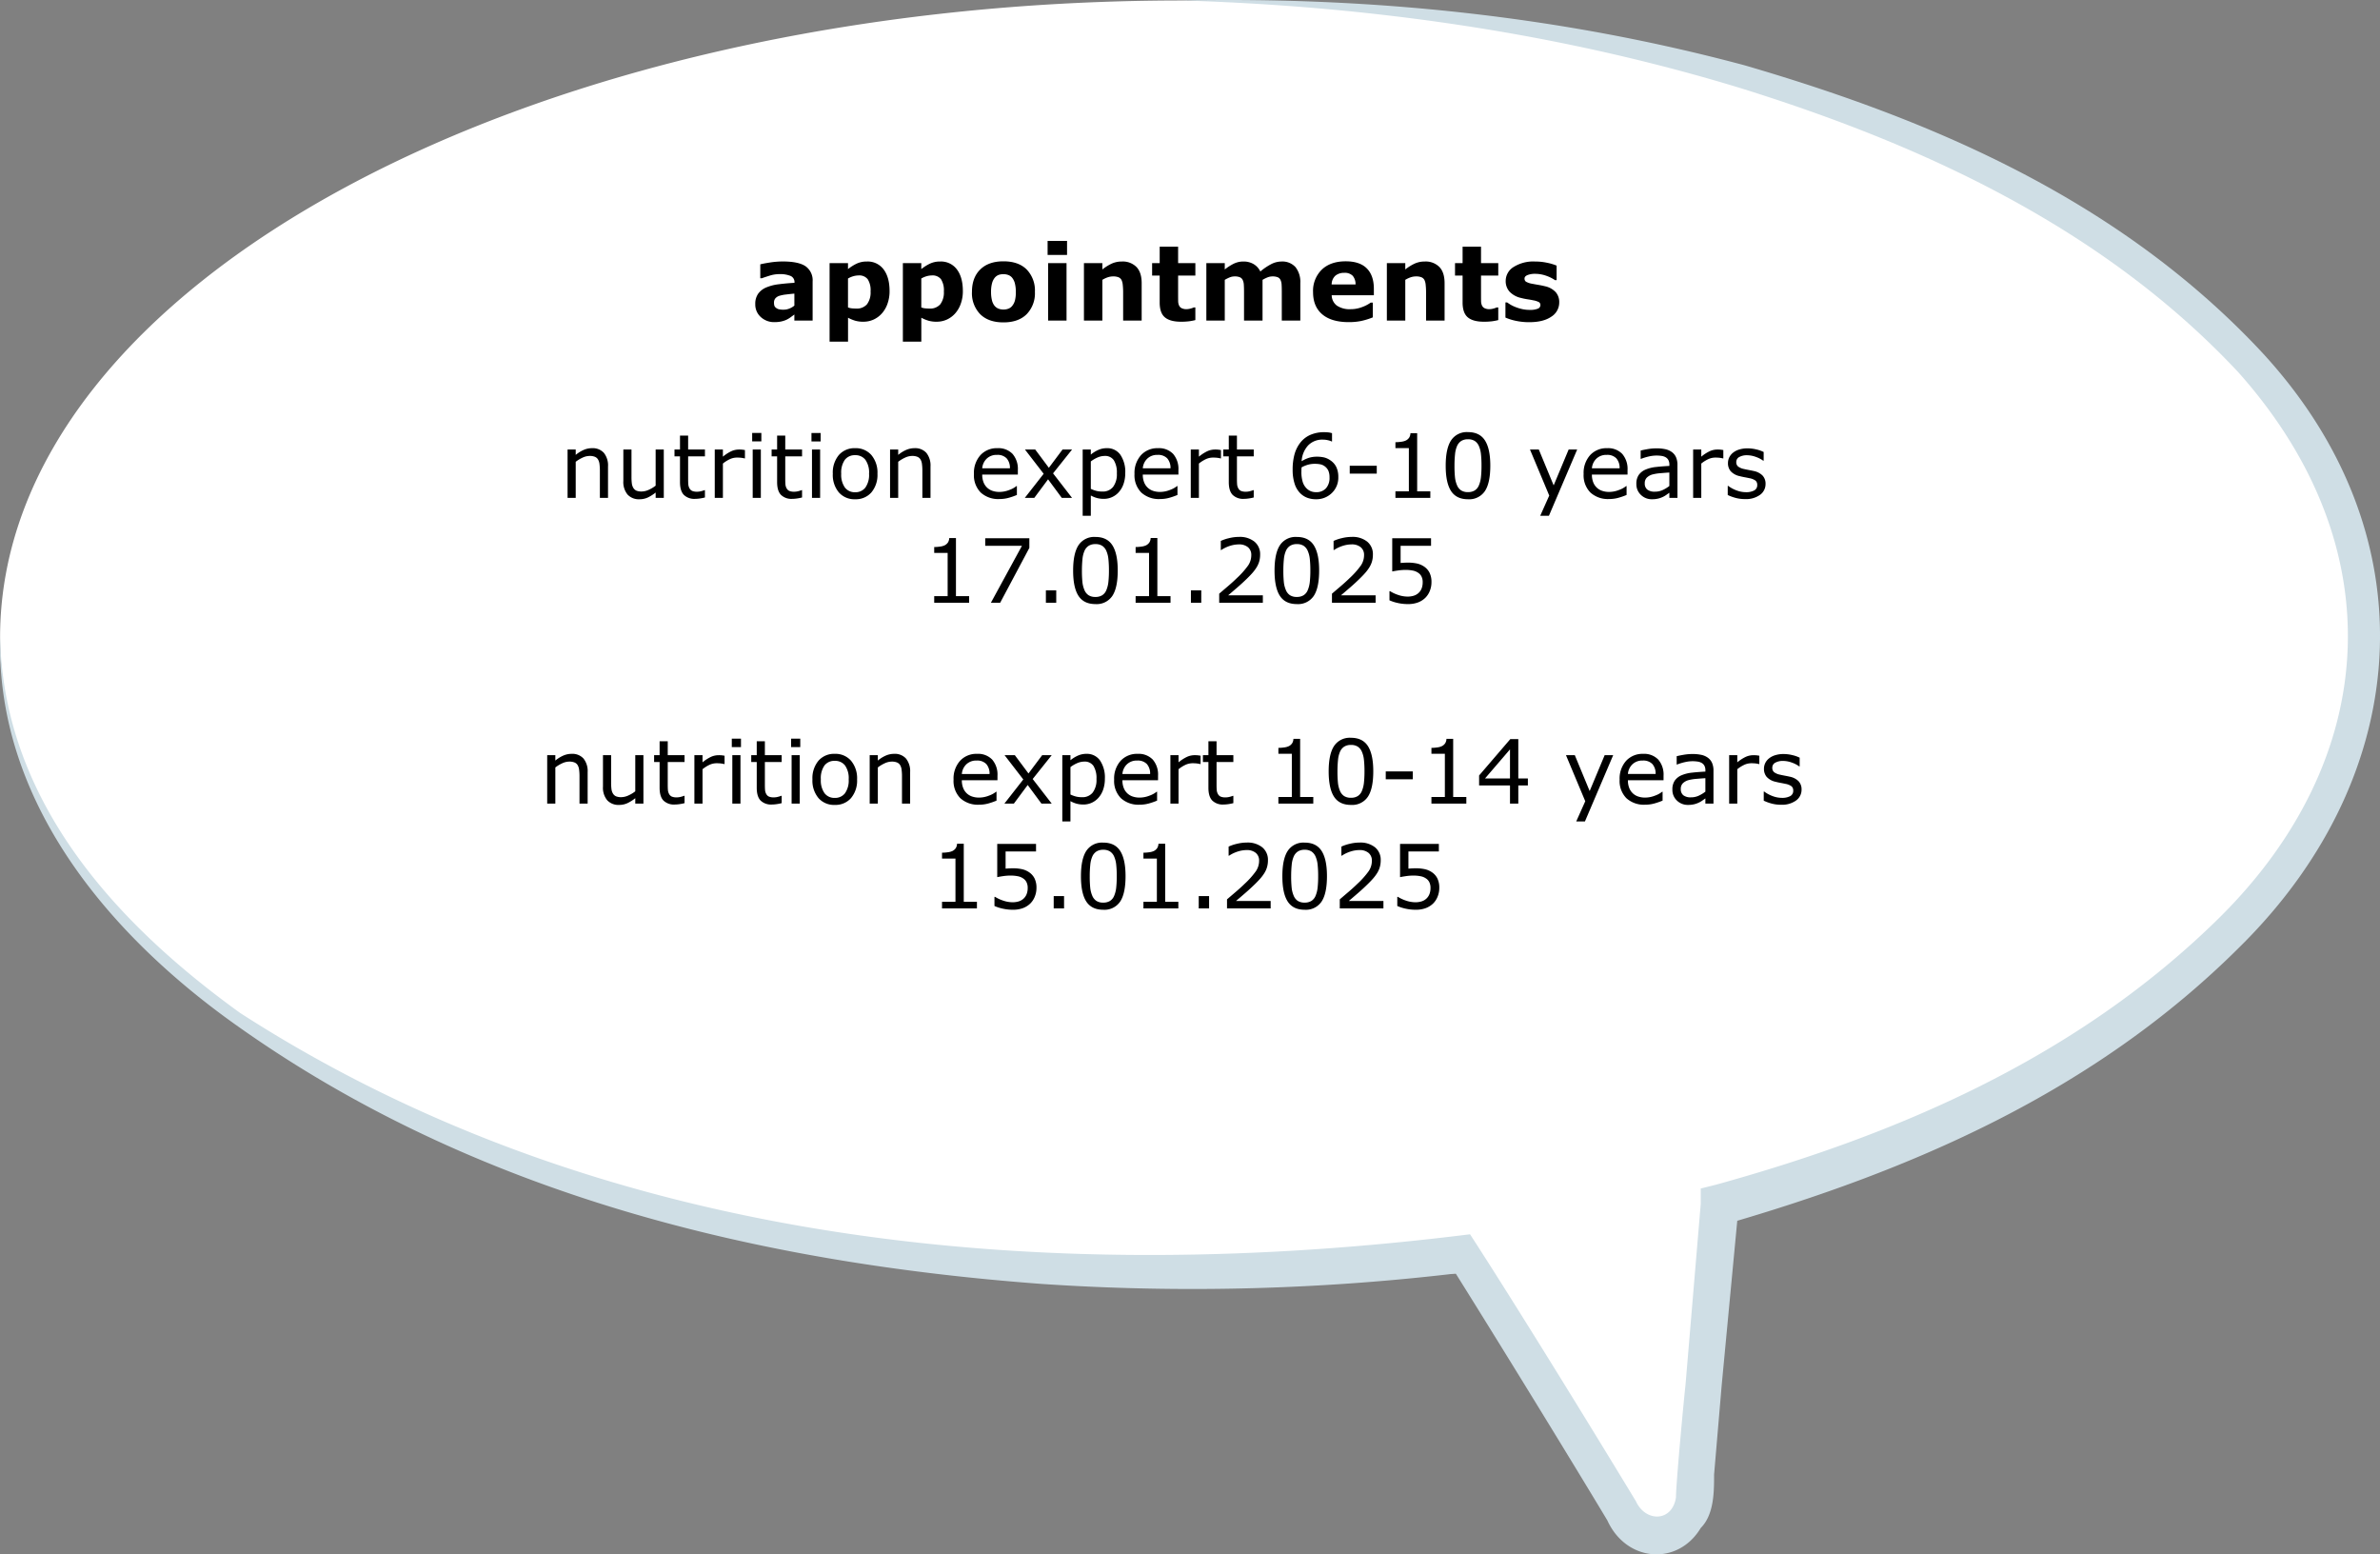
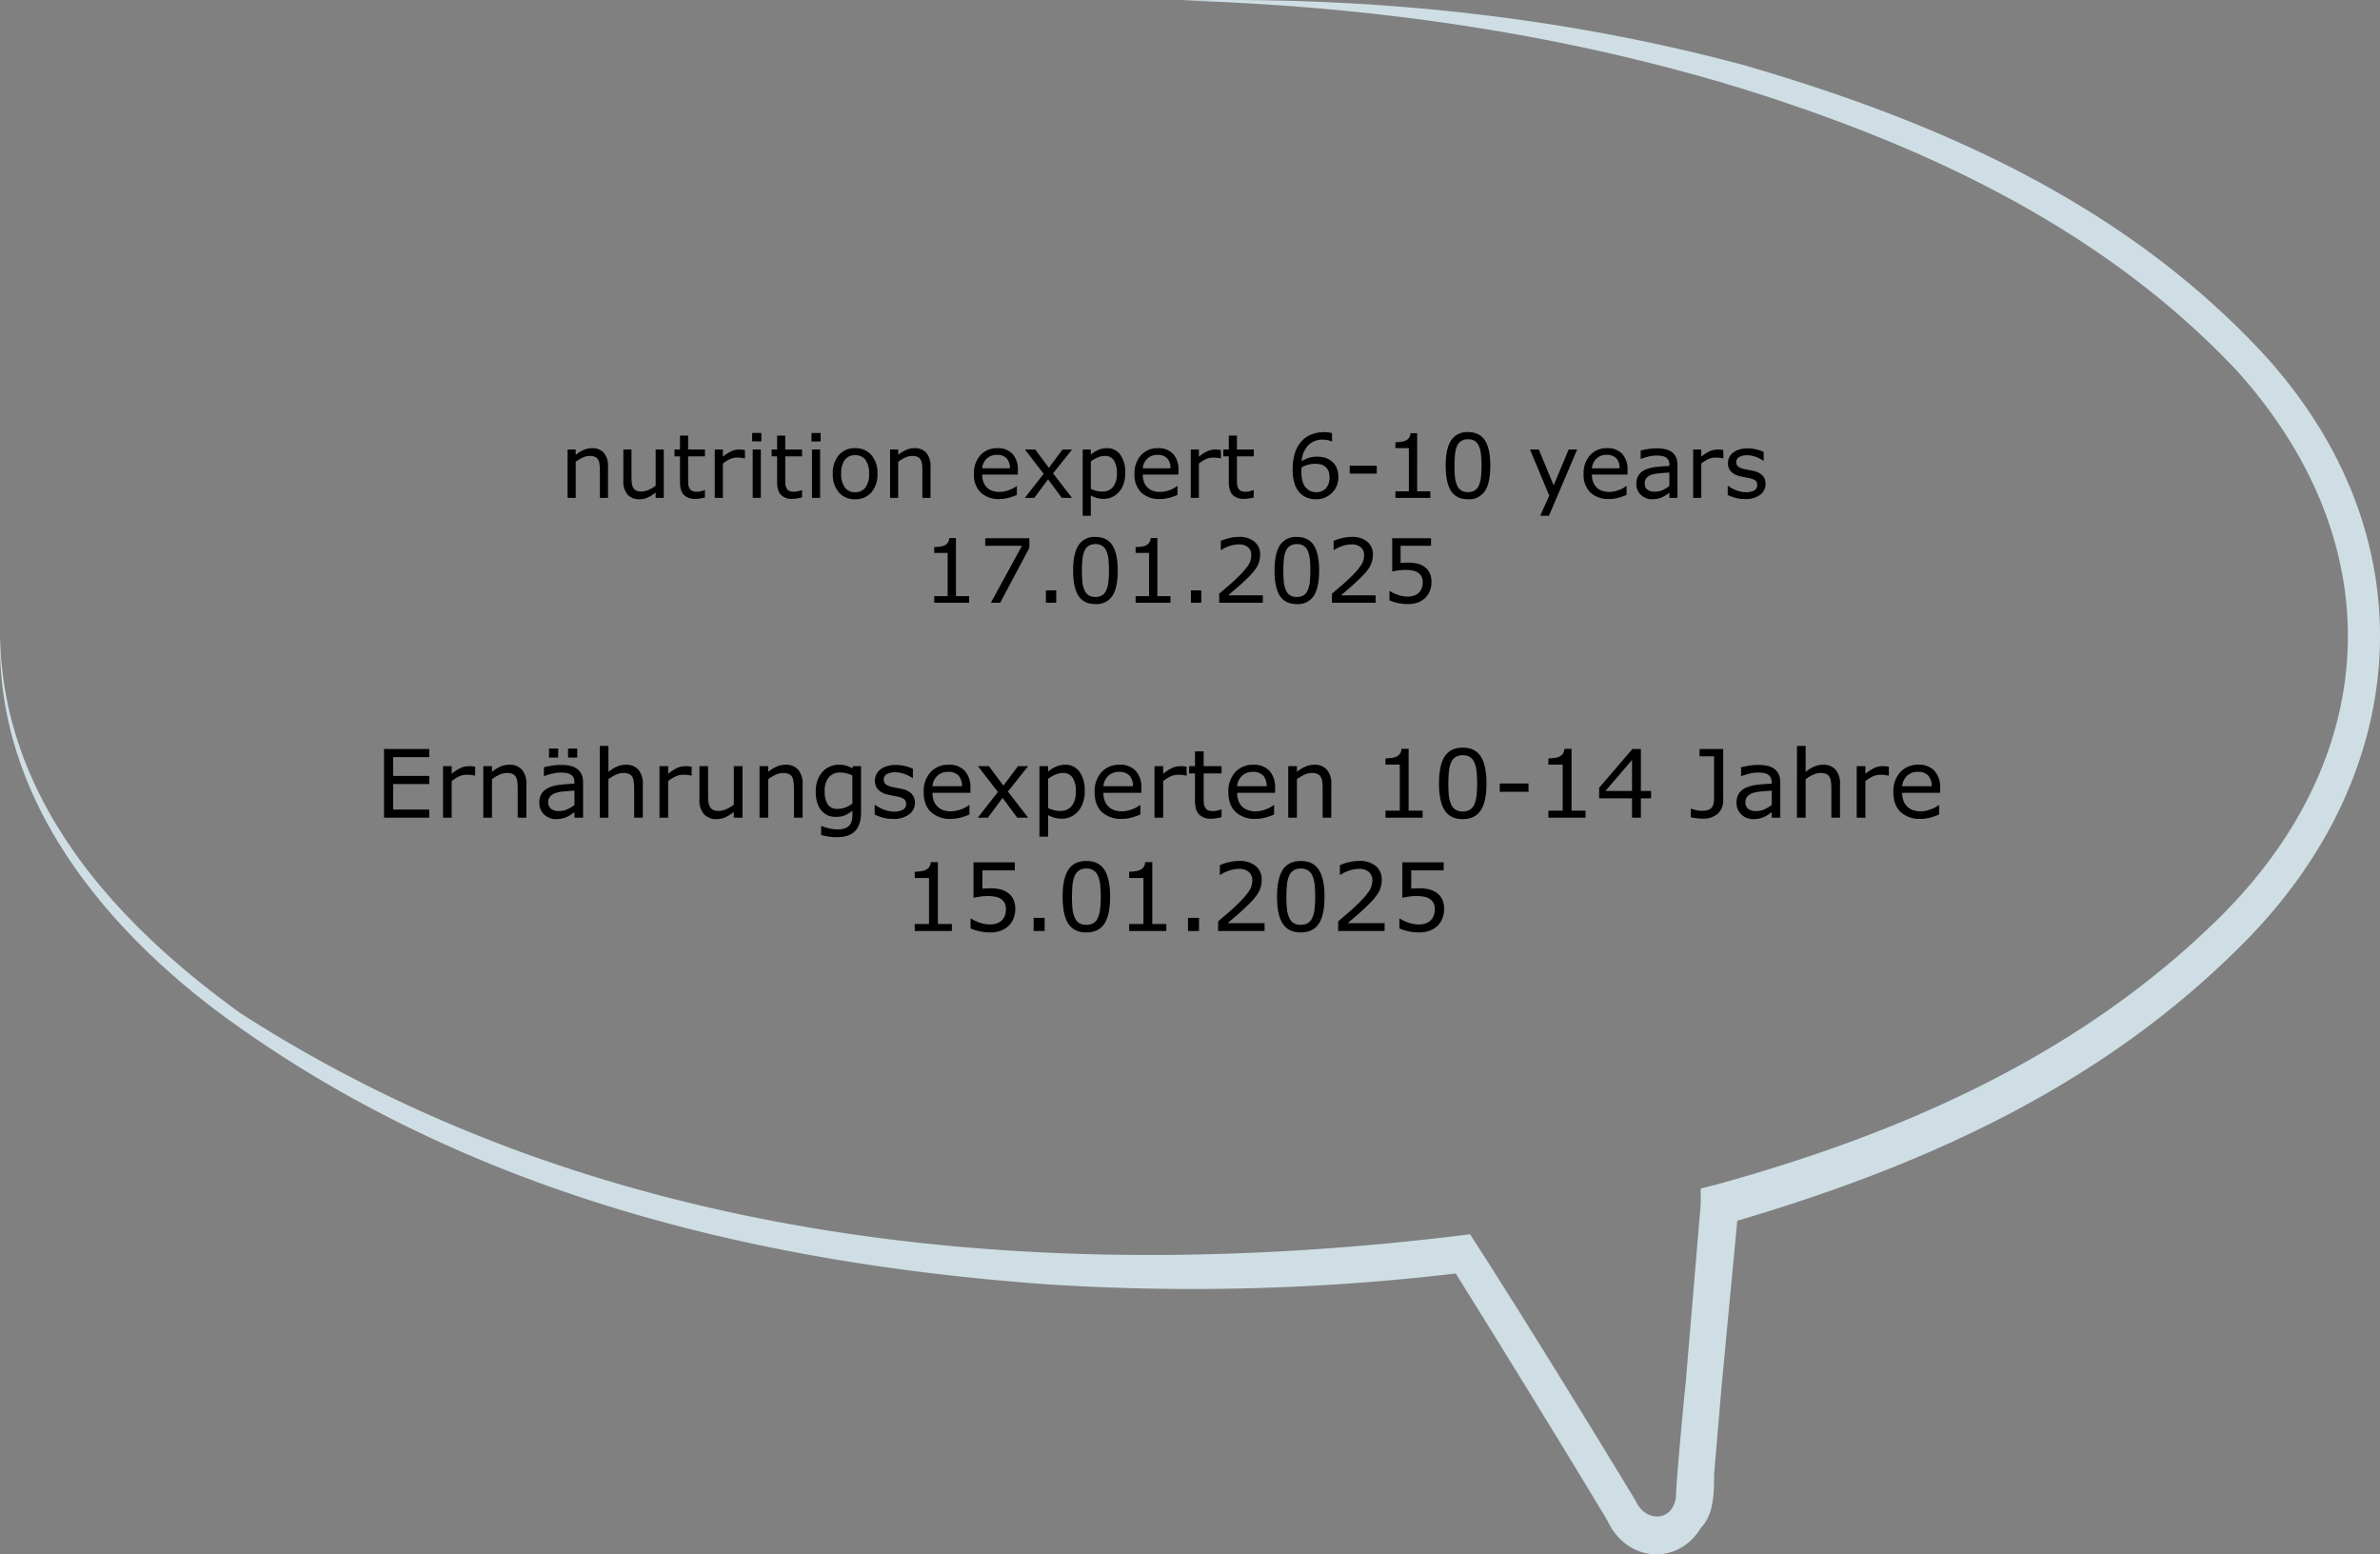
<svg xmlns="http://www.w3.org/2000/svg" width="885.577" height="578.229" viewBox="0 0 885.577 578.229">
  <rect x="0" y="0" width="885.577" height="578.229" fill="#808080" stroke="none" />
  <g id="Gruppe_4" data-name="Gruppe 4" transform="translate(-17 -33.315)">
    <g id="Gruppe_3" data-name="Gruppe 3" transform="translate(-1)">
-       <path id="Pfad_1" data-name="Pfad 1" d="M28.387,2.872h-10V28.7H10.127V2.872h-10V-3.322H28.387ZM56.713,18.057H38.991A5.571,5.571,0,0,0,41.152,22.4a9.615,9.615,0,0,0,5.861,1.506,13.176,13.176,0,0,0,4.753-.882A14.886,14.886,0,0,0,55.4,21.133h.86v6.216a28.757,28.757,0,0,1-4.947,1.527,25.811,25.811,0,0,1-5.14.473q-7.27,0-11.141-3.269t-3.871-9.313q0-5.979,3.667-9.474T44.884,3.8q5.893,0,8.861,2.979t2.968,8.571Zm-7.7-4.538a5.42,5.42,0,0,0-1.2-3.656A4.631,4.631,0,0,0,44.26,8.637,5.675,5.675,0,0,0,40.582,9.8a4.955,4.955,0,0,0-1.613,3.721Zm30.671-1.592H79a6.961,6.961,0,0,0-1.592-.258q-1.1-.086-1.828-.086a17.668,17.668,0,0,0-2.925.215,16.6,16.6,0,0,0-2.732.731V28.7H62.176V4.55h7.743V8.1a16.163,16.163,0,0,1,4.452-2.914,9.863,9.863,0,0,1,3.484-.721q.409,0,.925.022t.9.065Zm28-.344V28.7H99.9V16.638q0-1.764-.086-3a5.353,5.353,0,0,0-.473-2.011A2.363,2.363,0,0,0,98.17,10.5a5.493,5.493,0,0,0-2.2-.355,5.555,5.555,0,0,0-2.215.462,16.214,16.214,0,0,0-1.936.979V28.7H84.072V4.55h7.743V7.217a21.223,21.223,0,0,1,3.828-2.452,9.185,9.185,0,0,1,4.044-.882A8.223,8.223,0,0,1,103.9,4.948a7.275,7.275,0,0,1,2.861,3.129A24.064,24.064,0,0,1,111.279,5a9.429,9.429,0,0,1,4.3-1.118,7.444,7.444,0,0,1,5.947,2.344q2.033,2.344,2.033,6.754V28.7h-7.786V16.638q0-1.785-.075-3.011a5.205,5.205,0,0,0-.462-2,2.26,2.26,0,0,0-1.161-1.129,5.644,5.644,0,0,0-2.237-.355,5.542,5.542,0,0,0-1.893.333A14.5,14.5,0,0,0,107.688,11.583ZM138.423,28.7H130.68V4.55h7.743Zm.215-27.595h-8.173V-4.763h8.173ZM170,28.7h-7.786V16.724a28.234,28.234,0,0,0-.151-2.914,6.14,6.14,0,0,0-.516-2.14,2.575,2.575,0,0,0-1.258-1.161,5.875,5.875,0,0,0-2.312-.366,7.059,7.059,0,0,0-2.14.344,11.5,11.5,0,0,0-2.355,1.1V28.7h-7.743V4.55h7.743V7.217a19.756,19.756,0,0,1,3.968-2.473,10.145,10.145,0,0,1,4.226-.86,8.114,8.114,0,0,1,6.119,2.28q2.2,2.28,2.2,6.818ZM200.9,18.057H183.181a5.571,5.571,0,0,0,2.162,4.345,9.615,9.615,0,0,0,5.861,1.506,13.176,13.176,0,0,0,4.753-.882,14.885,14.885,0,0,0,3.635-1.893h.86v6.216a28.757,28.757,0,0,1-4.947,1.527,25.811,25.811,0,0,1-5.14.473q-7.27,0-11.141-3.269t-3.871-9.313q0-5.979,3.667-9.474t10.055-3.5q5.893,0,8.861,2.979t2.968,8.571Zm-7.7-4.538A5.42,5.42,0,0,0,192,9.862a4.631,4.631,0,0,0-3.549-1.226A5.675,5.675,0,0,0,184.773,9.8a4.955,4.955,0,0,0-1.613,3.721Z" transform="translate(354.735 129.079)" />
-       <path id="Pfad_2" data-name="Pfad 2" d="M-23.543,22.893H-40.371V-2.65h16.828V.37H-36.975v7h13.432v3.019H-36.975v9.486h13.432ZM-6.458,7.248h-.172A11.815,11.815,0,0,0-8.027,7a14.4,14.4,0,0,0-1.6-.077,6.638,6.638,0,0,0-2.882.66A13.272,13.272,0,0,0-15.189,9.29v13.6h-3.225V3.732h3.225v2.83A15.821,15.821,0,0,1-11.8,4.375a7.385,7.385,0,0,1,2.993-.643,12.111,12.111,0,0,1,1.218.043q.377.043,1.132.163ZM12.6,22.893H9.376V11.983A18.781,18.781,0,0,0,9.221,9.5a4.531,4.531,0,0,0-.566-1.81A2.609,2.609,0,0,0,7.42,6.622a5.285,5.285,0,0,0-2.093-.352,6.7,6.7,0,0,0-2.762.652A14.073,14.073,0,0,0-.2,8.586V22.893H-3.421V3.732H-.2V5.859A13.109,13.109,0,0,1,2.926,3.9a8.2,8.2,0,0,1,3.311-.7,5.942,5.942,0,0,1,4.735,1.87,7.959,7.959,0,0,1,1.63,5.386Zm21.1,0H30.492V20.852q-.429.292-1.158.815a8.265,8.265,0,0,1-1.415.832,9.588,9.588,0,0,1-1.853.66,10.035,10.035,0,0,1-2.453.266,6.131,6.131,0,0,1-4.391-1.715,5.777,5.777,0,0,1-1.8-4.374,6.06,6.06,0,0,1,.935-3.525,6.241,6.241,0,0,1,2.667-2.119,14.392,14.392,0,0,1,4.2-1.046q2.453-.274,5.266-.412v-.5a3.824,3.824,0,0,0-.386-1.818A2.81,2.81,0,0,0,29,6.785a4.577,4.577,0,0,0-1.647-.532,14.186,14.186,0,0,0-2.007-.137,13.623,13.623,0,0,0-2.83.335,22,22,0,0,0-3.225.969h-.172V4.143q.943-.257,2.727-.566a20.593,20.593,0,0,1,3.517-.309,16.363,16.363,0,0,1,3.525.335,6.848,6.848,0,0,1,2.6,1.141,5.061,5.061,0,0,1,1.647,2.041,7.533,7.533,0,0,1,.566,3.1Zm-3.208-4.717V12.841q-1.475.086-3.474.257a17.973,17.973,0,0,0-3.165.5,5.2,5.2,0,0,0-2.247,1.227,3.042,3.042,0,0,0-.858,2.29,3.047,3.047,0,0,0,.995,2.479,4.66,4.66,0,0,0,3.036.832,7.214,7.214,0,0,0,3.1-.66A13.981,13.981,0,0,0,30.492,18.175ZM31.521.524H28.108V-2.821h3.414Zm-7.085,0H21.023V-2.821h3.414ZM55.932,22.893H52.707V11.983A18.783,18.783,0,0,0,52.552,9.5a4.531,4.531,0,0,0-.566-1.81,2.608,2.608,0,0,0-1.235-1.072,5.285,5.285,0,0,0-2.093-.352,6.7,6.7,0,0,0-2.762.652,14.073,14.073,0,0,0-2.762,1.664V22.893H39.91V-3.8h3.225V5.859A13.108,13.108,0,0,1,46.257,3.9a8.2,8.2,0,0,1,3.311-.7A5.942,5.942,0,0,1,54.3,5.07a7.959,7.959,0,0,1,1.63,5.386ZM74.1,7.248h-.172A11.814,11.814,0,0,0,72.528,7a14.4,14.4,0,0,0-1.6-.077,6.638,6.638,0,0,0-2.882.66A13.272,13.272,0,0,0,65.366,9.29v13.6H62.141V3.732h3.225v2.83a15.82,15.82,0,0,1,3.388-2.187,7.385,7.385,0,0,1,2.993-.643,12.111,12.111,0,0,1,1.218.043q.377.043,1.132.163ZM93.019,22.893H89.794V20.766a15.7,15.7,0,0,1-3.122,1.973,7.79,7.79,0,0,1-3.294.686,6.038,6.038,0,0,1-4.7-1.844A7.778,7.778,0,0,1,77,16.168V3.732h3.225v10.91a19.4,19.4,0,0,0,.137,2.5,4.549,4.549,0,0,0,.583,1.775,2.766,2.766,0,0,0,1.2,1.1,5.259,5.259,0,0,0,2.144.343,6.857,6.857,0,0,0,2.736-.652,12.775,12.775,0,0,0,2.77-1.664V3.732h3.225Zm22.369,0h-3.225V11.983a18.781,18.781,0,0,0-.154-2.479,4.531,4.531,0,0,0-.566-1.81,2.608,2.608,0,0,0-1.235-1.072,5.285,5.285,0,0,0-2.093-.352,6.7,6.7,0,0,0-2.762.652,14.073,14.073,0,0,0-2.762,1.664V22.893H99.366V3.732h3.225V5.859A13.108,13.108,0,0,1,105.713,3.9a8.2,8.2,0,0,1,3.311-.7,5.942,5.942,0,0,1,4.735,1.87,7.959,7.959,0,0,1,1.63,5.386Zm21.751-2.179q0,4.872-2.213,7.153t-6.81,2.281a20.315,20.315,0,0,1-2.976-.214,23.06,23.06,0,0,1-2.856-.609V26.032h.172a25.439,25.439,0,0,0,2.5.763,13.344,13.344,0,0,0,3.431.455,8.046,8.046,0,0,0,2.727-.395,3.849,3.849,0,0,0,2.539-2.71,8.019,8.019,0,0,0,.257-2.11v-1.75a12.454,12.454,0,0,1-2.788,1.741,8.592,8.592,0,0,1-3.388.575,6.652,6.652,0,0,1-5.446-2.479q-2.016-2.479-2.016-6.99a11.788,11.788,0,0,1,.695-4.263,9.676,9.676,0,0,1,1.9-3.1,7.705,7.705,0,0,1,2.71-1.9,8.066,8.066,0,0,1,3.174-.678,9.912,9.912,0,0,1,2.788.335,12.281,12.281,0,0,1,2.376,1.021l.206-.823h3.019Zm-3.225-3.088V7.18a12.491,12.491,0,0,0-2.393-.832,10.024,10.024,0,0,0-2.2-.249,5.219,5.219,0,0,0-4.186,1.784,7.759,7.759,0,0,0-1.527,5.181,8.7,8.7,0,0,0,1.132,4.889,4.212,4.212,0,0,0,3.757,1.664,7.864,7.864,0,0,0,2.822-.54A10.235,10.235,0,0,0,133.914,17.627Zm23.261-.257A5.215,5.215,0,0,1,155,21.675a9.446,9.446,0,0,1-5.927,1.681,14.2,14.2,0,0,1-3.9-.506,17.389,17.389,0,0,1-2.976-1.106v-3.62h.172a12.938,12.938,0,0,0,3.4,1.827,10.512,10.512,0,0,0,3.585.678,6.744,6.744,0,0,0,3.328-.686,2.312,2.312,0,0,0,1.2-2.161,2.183,2.183,0,0,0-.652-1.715,5.876,5.876,0,0,0-2.5-.995q-.686-.154-1.793-.36t-2.016-.446A6.7,6.7,0,0,1,143.34,12.3a4.875,4.875,0,0,1-1.055-3.182,5.2,5.2,0,0,1,.489-2.23,5.387,5.387,0,0,1,1.484-1.87A7.106,7.106,0,0,1,146.7,3.74a10.926,10.926,0,0,1,3.319-.472,14.9,14.9,0,0,1,3.474.42A13.1,13.1,0,0,1,156.42,4.71V8.158h-.172a11.536,11.536,0,0,0-3-1.535A10.334,10.334,0,0,0,149.781,6a6.062,6.062,0,0,0-2.985.678,2.176,2.176,0,0,0-1.218,2.016,2.165,2.165,0,0,0,.738,1.784,5.761,5.761,0,0,0,2.333.978q.892.206,2,.412t1.844.377a6.83,6.83,0,0,1,3.465,1.767A4.653,4.653,0,0,1,157.175,17.369Zm20.653-3.722H163.711a8.167,8.167,0,0,0,.532,3.079,5.691,5.691,0,0,0,3.577,3.388,8.448,8.448,0,0,0,2.7.412,10.679,10.679,0,0,0,3.937-.781,9.7,9.7,0,0,0,2.822-1.535h.172v3.517a26.608,26.608,0,0,1-3.328,1.149,13.5,13.5,0,0,1-3.568.463,10.278,10.278,0,0,1-7.445-2.582q-2.676-2.582-2.676-7.333A10.533,10.533,0,0,1,163,5.962a8.779,8.779,0,0,1,6.75-2.762,7.753,7.753,0,0,1,5.978,2.264,9.109,9.109,0,0,1,2.1,6.433Zm-3.139-2.47a5.7,5.7,0,0,0-1.278-3.928,4.924,4.924,0,0,0-3.834-1.389,5.593,5.593,0,0,0-4.126,1.527,5.929,5.929,0,0,0-1.741,3.791Zm24.616,11.716H195.24L189.8,15.534l-5.472,7.359h-3.757l7.479-9.555-7.411-9.606h4.066l5.4,7.239,5.421-7.239h3.774l-7.531,9.435Zm21.065-9.812a12.944,12.944,0,0,1-.669,4.263,9.318,9.318,0,0,1-1.887,3.268,7.906,7.906,0,0,1-2.667,1.964,7.8,7.8,0,0,1-3.251.695,10.383,10.383,0,0,1-2.7-.326,11.205,11.205,0,0,1-2.462-1.012V29.96h-3.225V3.732h3.225V5.739a12.523,12.523,0,0,1,2.89-1.81,8.173,8.173,0,0,1,3.422-.729,6.32,6.32,0,0,1,5.395,2.616A12.026,12.026,0,0,1,220.37,13.081Zm-3.328.086a9.178,9.178,0,0,0-1.184-5.181,4.115,4.115,0,0,0-3.637-1.715,7.078,7.078,0,0,0-2.8.6,12.657,12.657,0,0,0-2.693,1.578V19.308a12.854,12.854,0,0,0,2.359.841,10.2,10.2,0,0,0,2.239.223,5.162,5.162,0,0,0,4.2-1.818A8.266,8.266,0,0,0,217.042,13.167Zm24.393.48H227.318a8.167,8.167,0,0,0,.532,3.079,5.691,5.691,0,0,0,3.577,3.388,8.448,8.448,0,0,0,2.7.412,10.679,10.679,0,0,0,3.937-.781,9.7,9.7,0,0,0,2.822-1.535h.172v3.517a26.609,26.609,0,0,1-3.328,1.149,13.5,13.5,0,0,1-3.568.463,10.278,10.278,0,0,1-7.445-2.582q-2.676-2.582-2.676-7.333a10.533,10.533,0,0,1,2.565-7.462,8.779,8.779,0,0,1,6.75-2.762,7.753,7.753,0,0,1,5.978,2.264,9.109,9.109,0,0,1,2.1,6.433Zm-3.139-2.47a5.7,5.7,0,0,0-1.278-3.928,4.924,4.924,0,0,0-3.834-1.389,5.593,5.593,0,0,0-4.126,1.527,5.929,5.929,0,0,0-1.741,3.791Zm19.984-3.928h-.172a11.815,11.815,0,0,0-1.4-.249,14.4,14.4,0,0,0-1.6-.077,6.638,6.638,0,0,0-2.882.66,13.272,13.272,0,0,0-2.676,1.707v13.6h-3.225V3.732h3.225v2.83a15.82,15.82,0,0,1,3.388-2.187,7.385,7.385,0,0,1,2.993-.643,12.111,12.111,0,0,1,1.218.043q.377.043,1.132.163Zm12.986,15.473a17.592,17.592,0,0,1-1.981.395,13.574,13.574,0,0,1-1.913.154,5.926,5.926,0,0,1-4.46-1.578q-1.527-1.578-1.527-5.06V6.442h-2.179V3.732h2.179V-1.775h3.225V3.732h6.656v2.71h-6.656v8.731q0,1.51.069,2.359a3.855,3.855,0,0,0,.48,1.587,2.313,2.313,0,0,0,1.038,1,4.873,4.873,0,0,0,2.016.317,6.314,6.314,0,0,0,1.647-.232,11.625,11.625,0,0,0,1.235-.386h.172ZM291.2,13.647H277.082a8.168,8.168,0,0,0,.532,3.079,5.691,5.691,0,0,0,3.577,3.388,8.448,8.448,0,0,0,2.7.412,10.679,10.679,0,0,0,3.937-.781,9.7,9.7,0,0,0,2.822-1.535h.172v3.517a26.608,26.608,0,0,1-3.328,1.149,13.5,13.5,0,0,1-3.568.463,10.278,10.278,0,0,1-7.445-2.582q-2.676-2.582-2.676-7.333a10.533,10.533,0,0,1,2.565-7.462A8.779,8.779,0,0,1,283.12,3.2,7.753,7.753,0,0,1,289.1,5.464a9.109,9.109,0,0,1,2.1,6.433Zm-3.139-2.47a5.7,5.7,0,0,0-1.278-3.928,4.924,4.924,0,0,0-3.834-1.389,5.593,5.593,0,0,0-4.126,1.527,5.929,5.929,0,0,0-1.741,3.791Zm24.05,11.716h-3.225V11.983a18.786,18.786,0,0,0-.154-2.479,4.531,4.531,0,0,0-.566-1.81,2.608,2.608,0,0,0-1.235-1.072,5.284,5.284,0,0,0-2.093-.352,6.7,6.7,0,0,0-2.762.652,14.073,14.073,0,0,0-2.762,1.664V22.893h-3.225V3.732h3.225V5.859A13.109,13.109,0,0,1,302.435,3.9a8.2,8.2,0,0,1,3.311-.7,5.942,5.942,0,0,1,4.735,1.87,7.959,7.959,0,0,1,1.63,5.386Zm35.818-8.285a8.418,8.418,0,0,1-2.565,6.356,8.735,8.735,0,0,1-6.287,2.462,9.642,9.642,0,0,1-3.431-.583,7.864,7.864,0,0,1-2.727-1.733,9.279,9.279,0,0,1-2.273-3.774,17.708,17.708,0,0,1-.8-5.661,22.557,22.557,0,0,1,.729-6.021A13.249,13.249,0,0,1,332.9.987a10.224,10.224,0,0,1,3.894-3.028,13.259,13.259,0,0,1,5.558-1.089,14.047,14.047,0,0,1,1.7.086,7.792,7.792,0,0,1,1.389.309V.541h-.172a6.358,6.358,0,0,0-1.45-.489,8.5,8.5,0,0,0-1.981-.232,7.74,7.74,0,0,0-5.884,2.307A10.073,10.073,0,0,0,333.4,8.363a13.587,13.587,0,0,1,2.839-1.329,10.463,10.463,0,0,1,3.234-.455,12.318,12.318,0,0,1,2.873.3,7.624,7.624,0,0,1,2.547,1.209,6.689,6.689,0,0,1,2.273,2.642A8.928,8.928,0,0,1,347.928,14.607Zm-3.482.137a6.445,6.445,0,0,0-.472-2.642,4.53,4.53,0,0,0-1.552-1.818,4.373,4.373,0,0,0-1.75-.72,11.4,11.4,0,0,0-2.007-.172,10.227,10.227,0,0,0-2.71.343,12.04,12.04,0,0,0-2.573,1.064q-.034.377-.051.729t-.017.883a13.193,13.193,0,0,0,.557,4.28,6.1,6.1,0,0,0,1.535,2.479,5.115,5.115,0,0,0,1.707,1.106,5.54,5.54,0,0,0,2,.352,5.1,5.1,0,0,0,3.911-1.518A6.147,6.147,0,0,0,344.446,14.745Zm18.715-1.475h-10.7v-3.1h10.7Zm21.22,9.623H370.554V20.285h5.318V3.166h-5.318V.833a16.1,16.1,0,0,0,2.316-.18,5.843,5.843,0,0,0,1.87-.523A3.51,3.51,0,0,0,375.983-.96a3.471,3.471,0,0,0,.523-1.775h2.659V20.285h5.215Zm23.758-12.78q0,6.879-2.153,10.1T399.3,23.425q-4.6,0-6.716-3.259T390.47,10.147q0-6.81,2.144-10.061t6.69-3.251q4.6,0,6.716,3.3T408.138,10.113ZM403.627,17.9a11.536,11.536,0,0,0,.815-3.268,40.647,40.647,0,0,0,.214-4.52,41.472,41.472,0,0,0-.214-4.529,10.6,10.6,0,0,0-.832-3.259,4.5,4.5,0,0,0-1.638-1.99A4.843,4.843,0,0,0,399.3-.334a4.9,4.9,0,0,0-2.667.669,4.54,4.54,0,0,0-1.673,2.024,10.719,10.719,0,0,0-.8,3.311,43.056,43.056,0,0,0-.214,4.477,44.164,44.164,0,0,0,.189,4.477,10.933,10.933,0,0,0,.806,3.225,4.5,4.5,0,0,0,1.6,2.041,4.828,4.828,0,0,0,2.753.7,4.941,4.941,0,0,0,2.676-.669A4.319,4.319,0,0,0,403.627,17.9ZM435.6,16.254a6.561,6.561,0,0,1-2.05,5.181,7.983,7.983,0,0,1-5.5,1.818,21.848,21.848,0,0,1-2.2-.146,21.154,21.154,0,0,1-2.3-.352V19.582h.189q.7.24,1.733.5a8.666,8.666,0,0,0,2.11.257,7.157,7.157,0,0,0,2.513-.36,2.806,2.806,0,0,0,1.381-1.029,3.842,3.842,0,0,0,.592-1.681,18.131,18.131,0,0,0,.129-2.3V.061h-5.4V-2.65h8.8Zm21.237,6.639h-3.208V20.852q-.429.292-1.158.815a8.268,8.268,0,0,1-1.415.832,9.589,9.589,0,0,1-1.853.66,10.034,10.034,0,0,1-2.453.266,6.131,6.131,0,0,1-4.391-1.715,5.777,5.777,0,0,1-1.8-4.374,6.06,6.06,0,0,1,.935-3.525,6.242,6.242,0,0,1,2.667-2.119,14.392,14.392,0,0,1,4.2-1.046q2.453-.274,5.266-.412v-.5a3.824,3.824,0,0,0-.386-1.818,2.811,2.811,0,0,0-1.106-1.132,4.577,4.577,0,0,0-1.647-.532,14.187,14.187,0,0,0-2.007-.137,13.623,13.623,0,0,0-2.83.335,22,22,0,0,0-3.225.969h-.172V4.143q.943-.257,2.728-.566a20.593,20.593,0,0,1,3.517-.309,16.363,16.363,0,0,1,3.525.335,6.848,6.848,0,0,1,2.6,1.141,5.061,5.061,0,0,1,1.647,2.041,7.533,7.533,0,0,1,.566,3.1Zm-3.208-4.717V12.841q-1.475.086-3.474.257a17.972,17.972,0,0,0-3.165.5,5.2,5.2,0,0,0-2.247,1.227,3.042,3.042,0,0,0-.858,2.29,3.047,3.047,0,0,0,.995,2.479,4.66,4.66,0,0,0,3.036.832,7.214,7.214,0,0,0,3.1-.66A13.981,13.981,0,0,0,453.631,18.175Zm25.439,4.717h-3.225V11.983a18.781,18.781,0,0,0-.154-2.479,4.531,4.531,0,0,0-.566-1.81,2.609,2.609,0,0,0-1.235-1.072,5.285,5.285,0,0,0-2.093-.352,6.7,6.7,0,0,0-2.762.652,14.072,14.072,0,0,0-2.762,1.664V22.893h-3.225V-3.8h3.225V5.859A13.108,13.108,0,0,1,469.4,3.9a8.2,8.2,0,0,1,3.311-.7,5.942,5.942,0,0,1,4.735,1.87,7.959,7.959,0,0,1,1.63,5.386ZM497.237,7.248h-.172a11.816,11.816,0,0,0-1.4-.249,14.4,14.4,0,0,0-1.6-.077,6.638,6.638,0,0,0-2.882.66,13.272,13.272,0,0,0-2.676,1.707v13.6H485.28V3.732h3.225v2.83a15.821,15.821,0,0,1,3.388-2.187,7.385,7.385,0,0,1,2.993-.643,12.112,12.112,0,0,1,1.218.043q.377.043,1.132.163Zm19.075,6.4H502.194a8.167,8.167,0,0,0,.532,3.079,5.691,5.691,0,0,0,3.577,3.388,8.449,8.449,0,0,0,2.7.412,10.679,10.679,0,0,0,3.937-.781,9.7,9.7,0,0,0,2.822-1.535h.172v3.517a26.6,26.6,0,0,1-3.328,1.149,13.5,13.5,0,0,1-3.568.463,10.278,10.278,0,0,1-7.445-2.582q-2.676-2.582-2.676-7.333a10.533,10.533,0,0,1,2.565-7.462,8.779,8.779,0,0,1,6.75-2.762,7.753,7.753,0,0,1,5.978,2.264,9.109,9.109,0,0,1,2.1,6.433Zm-3.139-2.47a5.7,5.7,0,0,0-1.278-3.928,4.924,4.924,0,0,0-3.834-1.389,5.593,5.593,0,0,0-4.126,1.527,5.929,5.929,0,0,0-1.741,3.791ZM159.319,42.527h-9.126V65.051h-3.4V42.527h-9.126V39.508h21.648ZM174.758,55.8H160.64a8.167,8.167,0,0,0,.532,3.079,5.691,5.691,0,0,0,3.577,3.388,8.448,8.448,0,0,0,2.7.412,10.679,10.679,0,0,0,3.937-.781,9.7,9.7,0,0,0,2.822-1.535h.172v3.517a26.609,26.609,0,0,1-3.328,1.149,13.5,13.5,0,0,1-3.568.463,10.278,10.278,0,0,1-7.445-2.582q-2.676-2.582-2.676-7.333a10.533,10.533,0,0,1,2.565-7.462,8.779,8.779,0,0,1,6.75-2.762,7.753,7.753,0,0,1,5.978,2.264,9.109,9.109,0,0,1,2.1,6.433Zm-3.139-2.47a5.7,5.7,0,0,0-1.278-3.928,4.924,4.924,0,0,0-3.834-1.389,5.593,5.593,0,0,0-4.126,1.527,5.929,5.929,0,0,0-1.741,3.791ZM191.6,49.406h-.172a11.815,11.815,0,0,0-1.4-.249,14.4,14.4,0,0,0-1.6-.077,6.638,6.638,0,0,0-2.882.66,13.272,13.272,0,0,0-2.676,1.707v13.6h-3.225V45.89h3.225v2.83a15.82,15.82,0,0,1,3.388-2.187,7.385,7.385,0,0,1,2.993-.643,12.11,12.11,0,0,1,1.218.043q.377.043,1.132.163Zm31,15.644h-3.225V54.141q0-1.235-.111-2.384a5.035,5.035,0,0,0-.472-1.835,2.6,2.6,0,0,0-1.132-1.115,4.784,4.784,0,0,0-2.127-.377,6.014,6.014,0,0,0-2.71.678,16.6,16.6,0,0,0-2.71,1.724q.051.395.086.918t.034,1.038V65.051h-3.225V54.141q0-1.269-.112-2.41a5.016,5.016,0,0,0-.472-1.827,2.551,2.551,0,0,0-1.132-1.106,4.882,4.882,0,0,0-2.127-.369,5.977,5.977,0,0,0-2.65.652,15.837,15.837,0,0,0-2.65,1.664V65.051h-3.225V45.89h3.225v2.127a14.172,14.172,0,0,1,3.011-1.956,7.447,7.447,0,0,1,3.2-.7,6.31,6.31,0,0,1,3.319.823,5.079,5.079,0,0,1,2.033,2.281,15.949,15.949,0,0,1,3.568-2.376,8.272,8.272,0,0,1,3.448-.729A5.555,5.555,0,0,1,221.1,47.27a8.462,8.462,0,0,1,1.5,5.343Zm9.675-22.369h-3.637V39.337h3.637Zm-.206,22.369h-3.225V45.89h3.225Zm22.4,0h-3.225V54.141a18.781,18.781,0,0,0-.154-2.479,4.531,4.531,0,0,0-.566-1.81,2.608,2.608,0,0,0-1.235-1.072,5.285,5.285,0,0,0-2.093-.352,6.7,6.7,0,0,0-2.762.652,14.073,14.073,0,0,0-2.762,1.664V65.051h-3.225V45.89h3.225v2.127a13.108,13.108,0,0,1,3.122-1.956,8.2,8.2,0,0,1,3.311-.7,5.942,5.942,0,0,1,4.735,1.87,7.959,7.959,0,0,1,1.63,5.386Zm28.87-23.57h-.172q-.532-.154-1.389-.317a8.211,8.211,0,0,0-1.51-.163,4.178,4.178,0,0,0-3.011.918,4.606,4.606,0,0,0-.935,3.319v.652h5.815V48.6H276.43V65.051H273.2V48.6h-2.179V45.89H273.2v-.635a7.419,7.419,0,0,1,1.7-5.241,6.37,6.37,0,0,1,4.906-1.827,16.625,16.625,0,0,1,1.947.1q.866.1,1.587.24Zm18.372,14a10.752,10.752,0,0,1-2.4,7.393,9.019,9.019,0,0,1-12.891,0,10.777,10.777,0,0,1-2.393-7.393,10.81,10.81,0,0,1,2.393-7.4,9,9,0,0,1,12.891,0A10.785,10.785,0,0,1,301.715,55.479Zm-3.328,0q0-3.722-1.458-5.532a5.462,5.462,0,0,0-8.122,0q-1.45,1.81-1.45,5.532a8.73,8.73,0,0,0,1.458,5.464,5.359,5.359,0,0,0,8.105.017A8.68,8.68,0,0,0,298.387,55.479Zm11.579,9.572h-3.225V38.359h3.225Zm21.923-2.179q0,4.872-2.213,7.153t-6.81,2.281a20.315,20.315,0,0,1-2.976-.214,23.06,23.06,0,0,1-2.856-.609V68.19h.172a25.432,25.432,0,0,0,2.5.763,13.344,13.344,0,0,0,3.431.455,8.046,8.046,0,0,0,2.728-.395,3.849,3.849,0,0,0,2.539-2.71,8.018,8.018,0,0,0,.257-2.11v-1.75a12.454,12.454,0,0,1-2.788,1.741,8.593,8.593,0,0,1-3.388.575,6.652,6.652,0,0,1-5.446-2.479q-2.016-2.479-2.016-6.99a11.788,11.788,0,0,1,.695-4.263,9.677,9.677,0,0,1,1.9-3.1,7.705,7.705,0,0,1,2.71-1.9,8.066,8.066,0,0,1,3.173-.678,9.912,9.912,0,0,1,2.788.335,12.28,12.28,0,0,1,2.376,1.021l.206-.823h3.019Zm-3.225-3.088V49.338a12.491,12.491,0,0,0-2.393-.832,10.023,10.023,0,0,0-2.2-.249,5.219,5.219,0,0,0-4.186,1.784,7.759,7.759,0,0,0-1.527,5.181,8.7,8.7,0,0,0,1.132,4.889,4.212,4.212,0,0,0,3.757,1.664,7.864,7.864,0,0,0,2.822-.54A10.235,10.235,0,0,0,328.664,59.784Zm19.521,5.095a17.59,17.59,0,0,1-1.981.395,13.575,13.575,0,0,1-1.913.154,5.926,5.926,0,0,1-4.46-1.578q-1.527-1.578-1.527-5.06V48.6h-2.179V45.89H338.3V40.383h3.225V45.89h6.656V48.6h-6.656v8.731q0,1.51.069,2.359a3.855,3.855,0,0,0,.48,1.587,2.313,2.313,0,0,0,1.038,1,4.873,4.873,0,0,0,2.016.317,6.314,6.314,0,0,0,1.647-.232,11.627,11.627,0,0,0,1.235-.386h.172Z" transform="translate(212.423 201.983)" />
      <path id="Pfad_3" data-name="Pfad 3" d="M-25.132,22.893H-41.96V-2.65h16.828V.37H-38.564v7h13.432v3.019H-38.564v9.486h13.432ZM-8.047,7.248h-.172A11.814,11.814,0,0,0-9.617,7a14.4,14.4,0,0,0-1.6-.077,6.638,6.638,0,0,0-2.882.66A13.272,13.272,0,0,0-16.778,9.29v13.6H-20V3.732h3.225v2.83A15.82,15.82,0,0,1-13.39,4.375,7.385,7.385,0,0,1-10.4,3.732a12.111,12.111,0,0,1,1.218.043q.377.043,1.132.163ZM11.011,22.893H7.786V11.983A18.781,18.781,0,0,0,7.632,9.5a4.531,4.531,0,0,0-.566-1.81A2.609,2.609,0,0,0,5.831,6.622a5.285,5.285,0,0,0-2.093-.352,6.7,6.7,0,0,0-2.762.652A14.072,14.072,0,0,0-1.786,8.586V22.893H-5.011V3.732h3.225V5.859A13.108,13.108,0,0,1,1.336,3.9a8.2,8.2,0,0,1,3.311-.7A5.942,5.942,0,0,1,9.382,5.07a7.959,7.959,0,0,1,1.63,5.386Zm21.1,0H28.9V20.852q-.429.292-1.158.815a8.264,8.264,0,0,1-1.415.832,9.588,9.588,0,0,1-1.853.66,10.034,10.034,0,0,1-2.453.266,6.131,6.131,0,0,1-4.391-1.715,5.777,5.777,0,0,1-1.8-4.374,6.06,6.06,0,0,1,.935-3.525,6.241,6.241,0,0,1,2.667-2.119,14.392,14.392,0,0,1,4.2-1.046q2.453-.274,5.266-.412v-.5a3.824,3.824,0,0,0-.386-1.818A2.81,2.81,0,0,0,27.41,6.785a4.577,4.577,0,0,0-1.647-.532,14.186,14.186,0,0,0-2.007-.137,13.623,13.623,0,0,0-2.83.335A22,22,0,0,0,17.7,7.42H17.53V4.143q.943-.257,2.727-.566a20.593,20.593,0,0,1,3.517-.309A16.363,16.363,0,0,1,27.3,3.6a6.848,6.848,0,0,1,2.6,1.141,5.061,5.061,0,0,1,1.647,2.041,7.533,7.533,0,0,1,.566,3.1ZM28.9,18.175V12.841q-1.475.086-3.474.257a17.972,17.972,0,0,0-3.165.5,5.2,5.2,0,0,0-2.247,1.227,3.042,3.042,0,0,0-.858,2.29,3.047,3.047,0,0,0,.995,2.479,4.66,4.66,0,0,0,3.036.832,7.214,7.214,0,0,0,3.1-.66A13.981,13.981,0,0,0,28.9,18.175ZM29.932.524H26.518V-2.821h3.414Zm-7.085,0H19.434V-2.821h3.414ZM54.342,22.893H51.117V11.983A18.783,18.783,0,0,0,50.963,9.5a4.531,4.531,0,0,0-.566-1.81,2.608,2.608,0,0,0-1.235-1.072,5.285,5.285,0,0,0-2.093-.352,6.7,6.7,0,0,0-2.762.652,14.073,14.073,0,0,0-2.762,1.664V22.893H38.32V-3.8h3.225V5.859A13.108,13.108,0,0,1,44.667,3.9a8.2,8.2,0,0,1,3.311-.7,5.942,5.942,0,0,1,4.735,1.87,7.959,7.959,0,0,1,1.63,5.386ZM72.508,7.248h-.172A11.814,11.814,0,0,0,70.939,7a14.4,14.4,0,0,0-1.6-.077,6.638,6.638,0,0,0-2.882.66A13.272,13.272,0,0,0,63.777,9.29v13.6H60.552V3.732h3.225v2.83a15.82,15.82,0,0,1,3.388-2.187,7.385,7.385,0,0,1,2.993-.643,12.111,12.111,0,0,1,1.218.043q.377.043,1.132.163ZM91.429,22.893H88.2V20.766a15.7,15.7,0,0,1-3.122,1.973,7.79,7.79,0,0,1-3.294.686,6.038,6.038,0,0,1-4.7-1.844,7.778,7.778,0,0,1-1.681-5.412V3.732h3.225v10.91a19.4,19.4,0,0,0,.137,2.5,4.549,4.549,0,0,0,.583,1.775,2.766,2.766,0,0,0,1.2,1.1,5.259,5.259,0,0,0,2.144.343,6.857,6.857,0,0,0,2.736-.652,12.775,12.775,0,0,0,2.77-1.664V3.732h3.225Zm22.369,0h-3.225V11.983a18.784,18.784,0,0,0-.154-2.479,4.532,4.532,0,0,0-.566-1.81,2.608,2.608,0,0,0-1.235-1.072,5.285,5.285,0,0,0-2.093-.352,6.7,6.7,0,0,0-2.762.652A14.073,14.073,0,0,0,101,8.586V22.893H97.776V3.732H101V5.859A13.108,13.108,0,0,1,104.123,3.9a8.2,8.2,0,0,1,3.311-.7,5.942,5.942,0,0,1,4.735,1.87,7.959,7.959,0,0,1,1.63,5.386Zm21.751-2.179q0,4.872-2.213,7.153t-6.81,2.281a20.315,20.315,0,0,1-2.976-.214,23.06,23.06,0,0,1-2.856-.609V26.032h.172a25.438,25.438,0,0,0,2.5.763,13.344,13.344,0,0,0,3.431.455,8.046,8.046,0,0,0,2.727-.395,3.849,3.849,0,0,0,2.539-2.71,8.019,8.019,0,0,0,.257-2.11v-1.75a12.454,12.454,0,0,1-2.788,1.741,8.592,8.592,0,0,1-3.388.575,6.652,6.652,0,0,1-5.446-2.479q-2.016-2.479-2.016-6.99a11.788,11.788,0,0,1,.695-4.263,9.676,9.676,0,0,1,1.9-3.1,7.705,7.705,0,0,1,2.71-1.9,8.066,8.066,0,0,1,3.173-.678,9.912,9.912,0,0,1,2.788.335,12.28,12.28,0,0,1,2.376,1.021l.206-.823h3.019Zm-3.225-3.088V7.18a12.491,12.491,0,0,0-2.393-.832,10.024,10.024,0,0,0-2.2-.249,5.219,5.219,0,0,0-4.186,1.784,7.759,7.759,0,0,0-1.527,5.181,8.7,8.7,0,0,0,1.132,4.889,4.212,4.212,0,0,0,3.757,1.664,7.864,7.864,0,0,0,2.822-.54A10.235,10.235,0,0,0,132.325,17.627Zm23.261-.257a5.215,5.215,0,0,1-2.17,4.306,9.446,9.446,0,0,1-5.927,1.681,14.2,14.2,0,0,1-3.9-.506,17.389,17.389,0,0,1-2.976-1.106v-3.62h.172a12.938,12.938,0,0,0,3.4,1.827,10.512,10.512,0,0,0,3.585.678,6.744,6.744,0,0,0,3.328-.686,2.312,2.312,0,0,0,1.2-2.161,2.183,2.183,0,0,0-.652-1.715,5.876,5.876,0,0,0-2.5-.995q-.686-.154-1.793-.36t-2.016-.446a6.7,6.7,0,0,1-3.577-1.964A4.875,4.875,0,0,1,140.7,9.118a5.2,5.2,0,0,1,.489-2.23,5.387,5.387,0,0,1,1.484-1.87,7.106,7.106,0,0,1,2.444-1.278,10.926,10.926,0,0,1,3.319-.472,14.9,14.9,0,0,1,3.474.42,13.1,13.1,0,0,1,2.925,1.021V8.158h-.172a11.536,11.536,0,0,0-3-1.535A10.334,10.334,0,0,0,148.192,6a6.062,6.062,0,0,0-2.985.678,2.176,2.176,0,0,0-1.218,2.016,2.165,2.165,0,0,0,.738,1.784,5.761,5.761,0,0,0,2.333.978q.892.206,2,.412t1.844.377a6.83,6.83,0,0,1,3.465,1.767A4.653,4.653,0,0,1,155.586,17.369Zm20.653-3.722H162.121a8.167,8.167,0,0,0,.532,3.079,5.691,5.691,0,0,0,3.577,3.388,8.448,8.448,0,0,0,2.7.412,10.679,10.679,0,0,0,3.937-.781,9.7,9.7,0,0,0,2.822-1.535h.172v3.517a26.607,26.607,0,0,1-3.328,1.149,13.5,13.5,0,0,1-3.568.463,10.278,10.278,0,0,1-7.445-2.582q-2.676-2.582-2.676-7.333a10.533,10.533,0,0,1,2.565-7.462,8.779,8.779,0,0,1,6.75-2.762,7.753,7.753,0,0,1,5.978,2.264,9.109,9.109,0,0,1,2.1,6.433Zm-3.139-2.47a5.7,5.7,0,0,0-1.278-3.928,4.924,4.924,0,0,0-3.834-1.389,5.593,5.593,0,0,0-4.126,1.527,5.929,5.929,0,0,0-1.741,3.791Zm24.616,11.716H193.65l-5.438-7.359-5.472,7.359h-3.757l7.479-9.555-7.411-9.606h4.066l5.4,7.239,5.421-7.239h3.774l-7.531,9.435Zm21.065-9.812a12.944,12.944,0,0,1-.669,4.263,9.318,9.318,0,0,1-1.887,3.268,7.906,7.906,0,0,1-2.667,1.964,7.8,7.8,0,0,1-3.251.695,10.383,10.383,0,0,1-2.7-.326,11.205,11.205,0,0,1-2.462-1.012V29.96h-3.225V3.732h3.225V5.739a12.523,12.523,0,0,1,2.89-1.81,8.173,8.173,0,0,1,3.422-.729,6.32,6.32,0,0,1,5.395,2.616A12.026,12.026,0,0,1,218.781,13.081Zm-3.328.086a9.178,9.178,0,0,0-1.184-5.181,4.115,4.115,0,0,0-3.637-1.715,7.078,7.078,0,0,0-2.8.6,12.657,12.657,0,0,0-2.693,1.578V19.308a12.854,12.854,0,0,0,2.359.841,10.2,10.2,0,0,0,2.239.223,5.162,5.162,0,0,0,4.2-1.818A8.266,8.266,0,0,0,215.453,13.167Zm24.393.48H225.728a8.167,8.167,0,0,0,.532,3.079,5.691,5.691,0,0,0,3.577,3.388,8.448,8.448,0,0,0,2.7.412,10.679,10.679,0,0,0,3.937-.781A9.7,9.7,0,0,0,239.3,18.21h.172v3.517a26.608,26.608,0,0,1-3.328,1.149,13.5,13.5,0,0,1-3.568.463,10.278,10.278,0,0,1-7.445-2.582q-2.676-2.582-2.676-7.333a10.533,10.533,0,0,1,2.565-7.462,8.779,8.779,0,0,1,6.75-2.762,7.753,7.753,0,0,1,5.978,2.264,9.109,9.109,0,0,1,2.1,6.433Zm-3.139-2.47a5.7,5.7,0,0,0-1.278-3.928A4.924,4.924,0,0,0,231.6,5.859a5.593,5.593,0,0,0-4.126,1.527,5.929,5.929,0,0,0-1.741,3.791Zm19.984-3.928h-.172a11.815,11.815,0,0,0-1.4-.249,14.4,14.4,0,0,0-1.6-.077,6.638,6.638,0,0,0-2.882.66A13.272,13.272,0,0,0,247.96,9.29v13.6h-3.225V3.732h3.225v2.83a15.82,15.82,0,0,1,3.388-2.187,7.385,7.385,0,0,1,2.993-.643,12.111,12.111,0,0,1,1.218.043q.377.043,1.132.163Zm12.986,15.473a17.592,17.592,0,0,1-1.981.395,13.574,13.574,0,0,1-1.913.154,5.926,5.926,0,0,1-4.46-1.578q-1.527-1.578-1.527-5.06V6.442h-2.179V3.732H259.8V-1.775h3.225V3.732h6.656v2.71h-6.656v8.731q0,1.51.069,2.359a3.856,3.856,0,0,0,.48,1.587,2.313,2.313,0,0,0,1.038,1,4.873,4.873,0,0,0,2.016.317,6.314,6.314,0,0,0,1.647-.232,11.625,11.625,0,0,0,1.235-.386h.172Zm19.933-9.074H275.492a8.168,8.168,0,0,0,.532,3.079,5.691,5.691,0,0,0,3.577,3.388,8.448,8.448,0,0,0,2.7.412,10.679,10.679,0,0,0,3.937-.781,9.7,9.7,0,0,0,2.822-1.535h.172v3.517a26.608,26.608,0,0,1-3.328,1.149,13.5,13.5,0,0,1-3.568.463,10.278,10.278,0,0,1-7.445-2.582q-2.676-2.582-2.676-7.333a10.533,10.533,0,0,1,2.565-7.462A8.779,8.779,0,0,1,281.53,3.2a7.753,7.753,0,0,1,5.978,2.264,9.109,9.109,0,0,1,2.1,6.433Zm-3.139-2.47a5.7,5.7,0,0,0-1.278-3.928,4.924,4.924,0,0,0-3.834-1.389,5.593,5.593,0,0,0-4.126,1.527,5.929,5.929,0,0,0-1.741,3.791Zm24.05,11.716H307.3V11.983a18.786,18.786,0,0,0-.154-2.479,4.531,4.531,0,0,0-.566-1.81,2.608,2.608,0,0,0-1.235-1.072,5.285,5.285,0,0,0-2.093-.352,6.7,6.7,0,0,0-2.762.652,14.073,14.073,0,0,0-2.762,1.664V22.893H294.5V3.732h3.225V5.859A13.109,13.109,0,0,1,300.846,3.9a8.2,8.2,0,0,1,3.311-.7,5.942,5.942,0,0,1,4.735,1.87,7.959,7.959,0,0,1,1.63,5.386Zm33.982,0H330.677V20.285h5.318V3.166h-5.318V.833a16.1,16.1,0,0,0,2.316-.18,5.843,5.843,0,0,0,1.87-.523A3.51,3.51,0,0,0,336.106-.96a3.472,3.472,0,0,0,.523-1.775h2.659V20.285H344.5Zm23.758-12.78q0,6.879-2.153,10.1t-6.681,3.216q-4.6,0-6.716-3.259t-2.119-10.018q0-6.81,2.144-10.061t6.69-3.251q4.6,0,6.716,3.3T368.261,10.113ZM363.75,17.9a11.536,11.536,0,0,0,.815-3.268,40.647,40.647,0,0,0,.214-4.52,41.472,41.472,0,0,0-.214-4.529,10.6,10.6,0,0,0-.832-3.259,4.5,4.5,0,0,0-1.638-1.99,4.843,4.843,0,0,0-2.667-.669,4.9,4.9,0,0,0-2.667.669,4.54,4.54,0,0,0-1.673,2.024,10.718,10.718,0,0,0-.8,3.311,43.056,43.056,0,0,0-.214,4.477,44.166,44.166,0,0,0,.189,4.477,10.932,10.932,0,0,0,.806,3.225,4.5,4.5,0,0,0,1.6,2.041,4.828,4.828,0,0,0,2.753.7,4.941,4.941,0,0,0,2.676-.669A4.319,4.319,0,0,0,363.75,17.9Zm20.156-4.632H373.2v-3.1h10.7Zm21.22,9.623H391.3V20.285h5.318V3.166H391.3V.833a16.1,16.1,0,0,0,2.316-.18,5.844,5.844,0,0,0,1.87-.523A3.51,3.51,0,0,0,396.728-.96a3.471,3.471,0,0,0,.523-1.775h2.659V20.285h5.215ZM429.5,15.705H425.71v7.188h-3.294V15.705H410.186V11.76L422.554-2.65h3.156v15.61H429.5Zm-7.085-2.745V1.433l-9.9,11.528Zm33.931,3.294a6.561,6.561,0,0,1-2.05,5.181,7.983,7.983,0,0,1-5.5,1.818,21.848,21.848,0,0,1-2.2-.146,21.156,21.156,0,0,1-2.3-.352V19.582h.189q.7.24,1.733.5a8.666,8.666,0,0,0,2.11.257,7.157,7.157,0,0,0,2.513-.36,2.806,2.806,0,0,0,1.381-1.029,3.841,3.841,0,0,0,.592-1.681,18.126,18.126,0,0,0,.129-2.3V.061h-5.4V-2.65h8.8Zm21.237,6.639h-3.208V20.852q-.429.292-1.158.815a8.264,8.264,0,0,1-1.415.832,9.588,9.588,0,0,1-1.853.66,10.035,10.035,0,0,1-2.453.266,6.131,6.131,0,0,1-4.391-1.715,5.777,5.777,0,0,1-1.8-4.374,6.06,6.06,0,0,1,.935-3.525,6.241,6.241,0,0,1,2.667-2.119,14.392,14.392,0,0,1,4.2-1.046q2.453-.274,5.266-.412v-.5a3.824,3.824,0,0,0-.386-1.818,2.81,2.81,0,0,0-1.106-1.132,4.577,4.577,0,0,0-1.647-.532,14.186,14.186,0,0,0-2.007-.137,13.623,13.623,0,0,0-2.83.335,22,22,0,0,0-3.225.969H463V4.143q.943-.257,2.728-.566a20.593,20.593,0,0,1,3.517-.309,16.364,16.364,0,0,1,3.525.335,6.848,6.848,0,0,1,2.6,1.141,5.061,5.061,0,0,1,1.647,2.041,7.533,7.533,0,0,1,.566,3.1Zm-3.208-4.717V12.841q-1.475.086-3.474.257a17.973,17.973,0,0,0-3.165.5,5.2,5.2,0,0,0-2.247,1.227,3.042,3.042,0,0,0-.858,2.29,3.047,3.047,0,0,0,.995,2.479,4.66,4.66,0,0,0,3.036.832,7.214,7.214,0,0,0,3.1-.66A13.983,13.983,0,0,0,474.376,18.175Zm25.439,4.717h-3.225V11.983a18.786,18.786,0,0,0-.154-2.479,4.532,4.532,0,0,0-.566-1.81,2.609,2.609,0,0,0-1.235-1.072,5.284,5.284,0,0,0-2.093-.352,6.7,6.7,0,0,0-2.762.652,14.072,14.072,0,0,0-2.762,1.664V22.893h-3.225V-3.8h3.225V5.859A13.109,13.109,0,0,1,490.141,3.9a8.2,8.2,0,0,1,3.311-.7,5.942,5.942,0,0,1,4.735,1.87,7.959,7.959,0,0,1,1.63,5.386ZM517.982,7.248h-.172a11.814,11.814,0,0,0-1.4-.249,14.4,14.4,0,0,0-1.6-.077,6.638,6.638,0,0,0-2.882.66A13.274,13.274,0,0,0,509.25,9.29v13.6h-3.225V3.732h3.225v2.83a15.821,15.821,0,0,1,3.388-2.187,7.385,7.385,0,0,1,2.993-.643,12.11,12.11,0,0,1,1.218.043q.377.043,1.132.163Zm19.075,6.4H522.939a8.168,8.168,0,0,0,.532,3.079,5.691,5.691,0,0,0,3.577,3.388,8.448,8.448,0,0,0,2.7.412,10.679,10.679,0,0,0,3.937-.781,9.7,9.7,0,0,0,2.822-1.535h.172v3.517a26.606,26.606,0,0,1-3.328,1.149,13.5,13.5,0,0,1-3.568.463,10.278,10.278,0,0,1-7.445-2.582q-2.676-2.582-2.676-7.333a10.532,10.532,0,0,1,2.565-7.462,8.779,8.779,0,0,1,6.75-2.762,7.753,7.753,0,0,1,5.978,2.264,9.109,9.109,0,0,1,2.1,6.433Zm-3.139-2.47a5.7,5.7,0,0,0-1.278-3.928,4.924,4.924,0,0,0-3.834-1.389,5.593,5.593,0,0,0-4.126,1.527,5.928,5.928,0,0,0-1.741,3.791ZM169.343,65.051H155.517V62.443h5.318V45.323h-5.318V42.991a16.1,16.1,0,0,0,2.316-.18,5.844,5.844,0,0,0,1.87-.523,3.51,3.51,0,0,0,1.244-1.089,3.471,3.471,0,0,0,.523-1.775h2.659V62.443h5.215Zm23.587-8.114a9.107,9.107,0,0,1-.652,3.414,7.923,7.923,0,0,1-1.784,2.745,8.427,8.427,0,0,1-2.942,1.844,11.177,11.177,0,0,1-3.954.643,18.26,18.26,0,0,1-4.031-.437,16.616,16.616,0,0,1-3.276-1.055v-3.62h.24a14.886,14.886,0,0,0,3.294,1.518,11.722,11.722,0,0,0,3.705.626,8.145,8.145,0,0,0,2.359-.343,4.964,4.964,0,0,0,2.033-1.2,4.783,4.783,0,0,0,1.141-1.767,6.771,6.771,0,0,0,.386-2.384,4.952,4.952,0,0,0-.455-2.23,3.766,3.766,0,0,0-1.261-1.458,5.54,5.54,0,0,0-2.17-.918,14.067,14.067,0,0,0-2.856-.266,19.947,19.947,0,0,0-2.908.206q-1.4.206-2.41.412V39.508h15.37v3H180.7V49.3q.738-.069,1.51-.1t1.338-.034a16.683,16.683,0,0,1,3.637.352,8.228,8.228,0,0,1,2.865,1.244,6.432,6.432,0,0,1,2.127,2.436A8.248,8.248,0,0,1,192.93,56.937Zm10.927,8.114h-4.1V60.162h4.1Zm24.359-12.78q0,6.879-2.153,10.1t-6.682,3.216q-4.6,0-6.716-3.259t-2.119-10.018q0-6.81,2.144-10.061t6.69-3.251q4.6,0,6.716,3.3T228.216,52.271ZM223.7,60.059a11.534,11.534,0,0,0,.815-3.268,40.643,40.643,0,0,0,.214-4.52,41.468,41.468,0,0,0-.214-4.529,10.594,10.594,0,0,0-.832-3.259,4.5,4.5,0,0,0-1.638-1.99,4.843,4.843,0,0,0-2.667-.669,4.9,4.9,0,0,0-2.667.669,4.539,4.539,0,0,0-1.673,2.024,10.718,10.718,0,0,0-.8,3.311,43.057,43.057,0,0,0-.214,4.477,44.166,44.166,0,0,0,.189,4.477,10.932,10.932,0,0,0,.806,3.225,4.5,4.5,0,0,0,1.6,2.041,4.828,4.828,0,0,0,2.753.7,4.941,4.941,0,0,0,2.676-.669A4.319,4.319,0,0,0,223.7,60.059Zm25.422,4.992H235.3V62.443h5.318V45.323H235.3V42.991a16.1,16.1,0,0,0,2.316-.18,5.843,5.843,0,0,0,1.87-.523A3.51,3.51,0,0,0,240.73,41.2a3.471,3.471,0,0,0,.523-1.775h2.659V62.443h5.215Zm12.179,0h-4.1V60.162h4.1Zm24.393,0H268.408V61.465q1.8-1.544,3.611-3.088t3.371-3.071a33.021,33.021,0,0,0,4.512-5.069,7.317,7.317,0,0,0,1.218-4.057,3.88,3.88,0,0,0-1.312-3.113,5.458,5.458,0,0,0-3.662-1.124,11.742,11.742,0,0,0-3.379.549,13.752,13.752,0,0,0-3.551,1.681h-.172v-3.6a16.286,16.286,0,0,1,3.251-1.1,16.541,16.541,0,0,1,3.937-.5,9.213,9.213,0,0,1,6.158,1.9,6.392,6.392,0,0,1,2.23,5.138,9.645,9.645,0,0,1-.369,2.719,9.305,9.305,0,0,1-1.089,2.393,16.641,16.641,0,0,1-1.57,2.093q-.9,1.029-2.187,2.281-1.835,1.8-3.791,3.491t-3.654,3.131H285.7ZM308,52.271q0,6.879-2.153,10.1t-6.682,3.216q-4.6,0-6.716-3.259t-2.119-10.018q0-6.81,2.144-10.061t6.69-3.251q4.6,0,6.716,3.3T308,52.271Zm-4.512,7.788a11.534,11.534,0,0,0,.815-3.268,40.639,40.639,0,0,0,.214-4.52,41.463,41.463,0,0,0-.214-4.529,10.594,10.594,0,0,0-.832-3.259,4.5,4.5,0,0,0-1.638-1.99,4.843,4.843,0,0,0-2.667-.669,4.9,4.9,0,0,0-2.667.669,4.54,4.54,0,0,0-1.673,2.024,10.718,10.718,0,0,0-.8,3.311,43.057,43.057,0,0,0-.214,4.477A44.166,44.166,0,0,0,294,56.782a10.932,10.932,0,0,0,.806,3.225,4.5,4.5,0,0,0,1.6,2.041,4.828,4.828,0,0,0,2.753.7,4.941,4.941,0,0,0,2.676-.669A4.319,4.319,0,0,0,303.488,60.059Zm26.88,4.992H313.077V61.465q1.8-1.544,3.611-3.088t3.371-3.071a33.022,33.022,0,0,0,4.512-5.069,7.317,7.317,0,0,0,1.218-4.057,3.88,3.88,0,0,0-1.312-3.113,5.458,5.458,0,0,0-3.662-1.124,11.742,11.742,0,0,0-3.379.549,13.751,13.751,0,0,0-3.551,1.681h-.172v-3.6a16.286,16.286,0,0,1,3.251-1.1,16.541,16.541,0,0,1,3.937-.5,9.213,9.213,0,0,1,6.158,1.9,6.392,6.392,0,0,1,2.23,5.138,9.645,9.645,0,0,1-.369,2.719,9.3,9.3,0,0,1-1.089,2.393,16.637,16.637,0,0,1-1.57,2.093q-.9,1.029-2.187,2.281-1.835,1.8-3.791,3.491t-3.654,3.131h13.74ZM352.5,56.937a9.107,9.107,0,0,1-.652,3.414,7.923,7.923,0,0,1-1.784,2.745,8.427,8.427,0,0,1-2.942,1.844,11.177,11.177,0,0,1-3.954.643,18.26,18.26,0,0,1-4.031-.437,16.616,16.616,0,0,1-3.276-1.055v-3.62h.24a14.887,14.887,0,0,0,3.294,1.518,11.722,11.722,0,0,0,3.705.626,8.145,8.145,0,0,0,2.359-.343,4.964,4.964,0,0,0,2.033-1.2,4.783,4.783,0,0,0,1.141-1.767,6.77,6.77,0,0,0,.386-2.384,4.952,4.952,0,0,0-.455-2.23,3.766,3.766,0,0,0-1.261-1.458,5.54,5.54,0,0,0-2.17-.918,14.067,14.067,0,0,0-2.856-.266,19.947,19.947,0,0,0-2.908.206q-1.4.206-2.41.412V39.508h15.37v3H340.266V49.3q.738-.069,1.51-.1t1.338-.034a16.684,16.684,0,0,1,3.637.352,8.228,8.228,0,0,1,2.865,1.244,6.432,6.432,0,0,1,2.127,2.436A8.248,8.248,0,0,1,352.5,56.937Z" transform="translate(202.846 314.606)" />
      <g id="Gruppe_2" data-name="Gruppe 2" transform="translate(18 33.315)">
        <g id="Ebene_1" data-name="Ebene 1" transform="translate(0 0)">
          <g id="Ebene_1-2" data-name="Ebene 1-2">
            <g id="Ebene_1-2-2" data-name="Ebene 1-2">
              <g id="Gruppe_1" data-name="Gruppe 1">
-                 <path id="Pfad_1-2" data-name="Pfad 1" d="M879.876,275.945C879.876,145.412,682.658,39,440.038,39S.2,144.7.2,275.945,197.418,512.89,440.038,512.89s70.942-2.838,104.284-6.385l60.3,97.19a10.7,10.7,0,0,0,9.932,6.385c7.8,0,14.9-5.675,15.607-14.9l9.932-108.541C781.976,448.333,879.876,368.878,879.876,275.945Z" transform="translate(-0.168 -38.824)" fill="#fff" />
                <path id="Pfad_2-2" data-name="Pfad 2" d="M.228,276.1C1.647,339.234,46.34,384.637,89.614,415.851,227.241,504.528,393.954,517.3,547.188,498.143c17.026,26.248,45.4,72.361,61.719,99.318,3.547,7.8,13.479,7.8,14.9-1.419,0-4.966,2.838-35.471,3.547-41.856l5.675-67.394v-5.675L638.7,479.7c66.685-18.445,134.08-46.821,187.286-99.318,59.591-58.882,65.266-137.627,7.094-202.893C782,122.862,713.9,92.357,647.924,71.784,580.53,51.211,510.3,41.279,440.066,39.151c70.232-1.419,140.464,5.675,209.278,24.12,68.1,19.864,137.627,48.95,190.833,104.994,64.557,68.1,58.882,158.2-6.385,222.757C779.166,445.646,710.353,474.732,641.54,494.6l5.675-7.8-6.385,67.394-2.838,33.343c0,6.385,0,14.9-4.966,19.864-8.513,14.188-27.667,12.769-34.761-2.838-14.9-24.83-43.274-70.942-58.882-95.771l5.675,3.547a835.221,835.221,0,0,1-157.49,4.257c-104.284-7.8-210.7-32.633-300.792-97.19C44.212,388.893-1.191,339.943.228,276.1Z" transform="translate(-0.195 -38.975)" fill="#cfdee5" />
              </g>
            </g>
          </g>
        </g>
      </g>
      <path id="Pfad_5" data-name="Pfad 5" d="M-212.816,0h-3.029V-10.248a17.643,17.643,0,0,0-.145-2.328,4.256,4.256,0,0,0-.532-1.7,2.45,2.45,0,0,0-1.16-1.007,4.964,4.964,0,0,0-1.966-.33,6.29,6.29,0,0,0-2.594.612,13.219,13.219,0,0,0-2.594,1.563V0h-3.029V-18h3.029v2a12.313,12.313,0,0,1,2.933-1.837,7.705,7.705,0,0,1,3.11-.661,5.581,5.581,0,0,1,4.447,1.756,7.476,7.476,0,0,1,1.531,5.06Zm20.754,0h-3.029V-2a14.751,14.751,0,0,1-2.933,1.853A7.317,7.317,0,0,1-201.118.5a5.672,5.672,0,0,1-4.415-1.732,7.306,7.306,0,0,1-1.579-5.084V-18h3.029V-7.75a18.225,18.225,0,0,0,.129,2.344,4.273,4.273,0,0,0,.548,1.668,2.6,2.6,0,0,0,1.128,1.031,4.94,4.94,0,0,0,2.014.322A6.441,6.441,0,0,0-197.694-3a12,12,0,0,0,2.6-1.563V-18h3.029Zm15.308-.161a16.525,16.525,0,0,1-1.861.371,12.751,12.751,0,0,1-1.8.145A5.566,5.566,0,0,1-184.6-1.128q-1.434-1.482-1.434-4.753v-9.571h-2.046V-18h2.046v-5.172h3.029V-18h6.252v2.546h-6.252v8.2q0,1.418.064,2.216a3.621,3.621,0,0,0,.451,1.49,2.173,2.173,0,0,0,.975.943,4.578,4.578,0,0,0,1.893.3,5.931,5.931,0,0,0,1.547-.218,10.919,10.919,0,0,0,1.16-.363h.161ZM-161.866-14.7h-.161a11.1,11.1,0,0,0-1.313-.234A13.529,13.529,0,0,0-164.847-15a6.236,6.236,0,0,0-2.707.62,12.467,12.467,0,0,0-2.514,1.6V0H-173.1V-18h3.029v2.659a14.86,14.86,0,0,1,3.182-2.054,6.937,6.937,0,0,1,2.812-.6,11.377,11.377,0,0,1,1.144.04q.354.04,1.063.153Zm6.107-6.316h-3.416v-3.142h3.416ZM-155.952,0h-3.029V-18h3.029Zm15.34-.161a16.525,16.525,0,0,1-1.861.371,12.751,12.751,0,0,1-1.8.145,5.566,5.566,0,0,1-4.189-1.482q-1.434-1.482-1.434-4.753v-9.571h-2.046V-18h2.046v-5.172h3.029V-18h6.252v2.546h-6.252v8.2q0,1.418.064,2.216a3.621,3.621,0,0,0,.451,1.49,2.173,2.173,0,0,0,.975.943,4.578,4.578,0,0,0,1.893.3,5.931,5.931,0,0,0,1.547-.218,10.919,10.919,0,0,0,1.16-.363h.161Zm6.913-20.851h-3.416v-3.142h3.416ZM-133.893,0h-3.029V-18h3.029Zm21.334-8.991a10.1,10.1,0,0,1-2.256,6.945A7.671,7.671,0,0,1-120.858.5a7.684,7.684,0,0,1-6.067-2.546,10.123,10.123,0,0,1-2.248-6.945,10.154,10.154,0,0,1,2.248-6.953,7.673,7.673,0,0,1,6.067-2.554,7.66,7.66,0,0,1,6.042,2.554A10.131,10.131,0,0,1-112.559-8.991Zm-3.126,0a8.2,8.2,0,0,0-1.37-5.2,4.612,4.612,0,0,0-3.8-1.7,4.625,4.625,0,0,0-3.827,1.7,8.233,8.233,0,0,0-1.362,5.2,8.2,8.2,0,0,0,1.37,5.132,4.577,4.577,0,0,0,3.819,1.748,4.582,4.582,0,0,0,3.795-1.732A8.153,8.153,0,0,0-115.685-8.991ZM-92.821,0H-95.85V-10.248a17.643,17.643,0,0,0-.145-2.328,4.256,4.256,0,0,0-.532-1.7,2.45,2.45,0,0,0-1.16-1.007,4.964,4.964,0,0,0-1.966-.33,6.29,6.29,0,0,0-2.594.612,13.219,13.219,0,0,0-2.594,1.563V0h-3.029V-18h3.029v2a12.313,12.313,0,0,1,2.933-1.837A7.705,7.705,0,0,1-98.8-18.5a5.581,5.581,0,0,1,4.447,1.756,7.476,7.476,0,0,1,1.531,5.06Zm32.5-8.685H-73.581a7.672,7.672,0,0,0,.5,2.892,5.435,5.435,0,0,0,1.37,2.022,5.449,5.449,0,0,0,1.99,1.16,7.936,7.936,0,0,0,2.538.387,10.031,10.031,0,0,0,3.7-.733A9.108,9.108,0,0,0-60.836-4.4h.161v3.3A24.994,24.994,0,0,1-63.8-.016a12.684,12.684,0,0,1-3.352.435,9.655,9.655,0,0,1-6.993-2.425,9.126,9.126,0,0,1-2.514-6.888A9.894,9.894,0,0,1-74.25-15.9,8.246,8.246,0,0,1-67.909-18.5a7.282,7.282,0,0,1,5.615,2.127,8.556,8.556,0,0,1,1.974,6.042Zm-2.949-2.32a5.355,5.355,0,0,0-1.2-3.69A4.625,4.625,0,0,0-68.071-16a5.253,5.253,0,0,0-3.875,1.434,5.569,5.569,0,0,0-1.635,3.561ZM-40.146,0h-3.819l-5.108-6.913L-54.213,0h-3.529l7.025-8.975L-57.677-18h3.819l5.076,6.8,5.092-6.8h3.545L-47.22-9.136Zm19.787-9.217a12.159,12.159,0,0,1-.628,4,8.753,8.753,0,0,1-1.772,3.07A7.426,7.426,0,0,1-25.266-.3a7.322,7.322,0,0,1-3.053.653A9.753,9.753,0,0,1-30.857.048,10.525,10.525,0,0,1-33.169-.9V6.639H-36.2V-18h3.029v1.885a11.763,11.763,0,0,1,2.715-1.7A7.677,7.677,0,0,1-27.24-18.5a5.937,5.937,0,0,1,5.068,2.457A11.3,11.3,0,0,1-20.359-9.217Zm-3.126.081A8.622,8.622,0,0,0-24.6-14a3.865,3.865,0,0,0-3.416-1.611,6.649,6.649,0,0,0-2.626.564,11.889,11.889,0,0,0-2.53,1.482v10.2a12.074,12.074,0,0,0,2.216.79,9.576,9.576,0,0,0,2.1.209A4.849,4.849,0,0,0-24.9-4.077,7.764,7.764,0,0,0-23.485-9.136Zm22.913.451H-13.833a7.672,7.672,0,0,0,.5,2.892,5.435,5.435,0,0,0,1.37,2.022,5.449,5.449,0,0,0,1.99,1.16,7.936,7.936,0,0,0,2.538.387,10.031,10.031,0,0,0,3.7-.733A9.108,9.108,0,0,0-1.088-4.4h.161v3.3A24.994,24.994,0,0,1-4.052-.016,12.684,12.684,0,0,1-7.4.419,9.655,9.655,0,0,1-14.4-2.006a9.126,9.126,0,0,1-2.514-6.888A9.894,9.894,0,0,1-14.5-15.9,8.246,8.246,0,0,1-8.161-18.5a7.282,7.282,0,0,1,5.615,2.127A8.556,8.556,0,0,1-.572-10.329Zm-2.949-2.32a5.355,5.355,0,0,0-1.2-3.69A4.625,4.625,0,0,0-8.323-16,5.253,5.253,0,0,0-12.2-14.566a5.569,5.569,0,0,0-1.635,3.561ZM15.251-14.7H15.09a11.1,11.1,0,0,0-1.313-.234A13.529,13.529,0,0,0,12.27-15a6.236,6.236,0,0,0-2.707.62,12.467,12.467,0,0,0-2.514,1.6V0H4.02V-18H7.05v2.659a14.86,14.86,0,0,1,3.182-2.054,6.937,6.937,0,0,1,2.812-.6,11.377,11.377,0,0,1,1.144.04q.354.04,1.063.153ZM27.449-.161a16.525,16.525,0,0,1-1.861.371,12.751,12.751,0,0,1-1.8.145A5.566,5.566,0,0,1,19.6-1.128Q18.168-2.61,18.168-5.881v-9.571H16.121V-18h2.046v-5.172H21.2V-18h6.252v2.546H21.2v8.2q0,1.418.064,2.216a3.621,3.621,0,0,0,.451,1.49,2.173,2.173,0,0,0,.975.943,4.578,4.578,0,0,0,1.893.3,5.931,5.931,0,0,0,1.547-.218,10.919,10.919,0,0,0,1.16-.363h.161ZM58.918-7.783a7.907,7.907,0,0,1-2.409,5.97A8.205,8.205,0,0,1,50.6.5a9.057,9.057,0,0,1-3.223-.548,7.387,7.387,0,0,1-2.562-1.627,8.716,8.716,0,0,1-2.135-3.545,16.634,16.634,0,0,1-.749-5.317,21.188,21.188,0,0,1,.685-5.656A12.445,12.445,0,0,1,44.8-20.577a9.6,9.6,0,0,1,3.658-2.844,12.455,12.455,0,0,1,5.221-1.023,13.194,13.194,0,0,1,1.6.081,7.319,7.319,0,0,1,1.305.29V-21h-.161a5.972,5.972,0,0,0-1.362-.459,7.98,7.98,0,0,0-1.861-.218,7.271,7.271,0,0,0-5.527,2.167,9.462,9.462,0,0,0-2.4,5.857A12.763,12.763,0,0,1,47.937-14.9a9.828,9.828,0,0,1,3.037-.427,11.571,11.571,0,0,1,2.7.282,7.162,7.162,0,0,1,2.393,1.136A6.283,6.283,0,0,1,58.2-11.424,8.386,8.386,0,0,1,58.918-7.783Zm-3.271.129a6.053,6.053,0,0,0-.443-2.481,4.255,4.255,0,0,0-1.458-1.708A4.108,4.108,0,0,0,52.1-12.52a10.71,10.71,0,0,0-1.885-.161,9.607,9.607,0,0,0-2.546.322,11.31,11.31,0,0,0-2.417,1q-.032.354-.048.685t-.016.83a12.392,12.392,0,0,0,.524,4.02A5.727,5.727,0,0,0,47.156-3.5a4.8,4.8,0,0,0,1.6,1.039,5.2,5.2,0,0,0,1.877.33A4.792,4.792,0,0,0,54.31-3.553,5.774,5.774,0,0,0,55.647-7.654ZM73.227-9.04H63.172v-2.917H73.227ZM93.159,0H80.172V-2.449h5V-18.53h-5v-2.191a15.119,15.119,0,0,0,2.175-.169,5.489,5.489,0,0,0,1.756-.491,3.3,3.3,0,0,0,1.168-1.023,3.261,3.261,0,0,0,.491-1.668h2.5V-2.449h4.9Zm22.317-12q0,6.461-2.022,9.483A7.021,7.021,0,0,1,107.177.5q-4.318,0-6.308-3.062t-1.99-9.41q0-6.4,2.014-9.45a6.992,6.992,0,0,1,6.284-3.053q4.318,0,6.308,3.1T115.476-12Zm-4.238,7.315A10.834,10.834,0,0,0,112-7.759,38.179,38.179,0,0,0,112.2-12a38.954,38.954,0,0,0-.2-4.254,9.952,9.952,0,0,0-.781-3.062,4.23,4.23,0,0,0-1.539-1.869,4.549,4.549,0,0,0-2.506-.628,4.6,4.6,0,0,0-2.506.628,4.264,4.264,0,0,0-1.571,1.9,10.067,10.067,0,0,0-.749,3.11,40.442,40.442,0,0,0-.2,4.206,41.485,41.485,0,0,0,.177,4.206,10.269,10.269,0,0,0,.757,3.029,4.231,4.231,0,0,0,1.507,1.917,4.535,4.535,0,0,0,2.586.661,4.641,4.641,0,0,0,2.514-.628A4.057,4.057,0,0,0,111.238-4.689ZM147.8-18,137.293,6.639h-3.239L137.406-.87,130.236-18h3.287L139.05-4.657,144.625-18Zm18.74,9.313H153.278a7.672,7.672,0,0,0,.5,2.892,5.435,5.435,0,0,0,1.37,2.022,5.449,5.449,0,0,0,1.99,1.16,7.936,7.936,0,0,0,2.538.387,10.031,10.031,0,0,0,3.7-.733A9.108,9.108,0,0,0,166.023-4.4h.161v3.3a24.994,24.994,0,0,1-3.126,1.08,12.684,12.684,0,0,1-3.352.435,9.655,9.655,0,0,1-6.993-2.425A9.126,9.126,0,0,1,150.2-8.895a9.894,9.894,0,0,1,2.409-7.009,8.246,8.246,0,0,1,6.341-2.594,7.282,7.282,0,0,1,5.615,2.127,8.556,8.556,0,0,1,1.974,6.042Zm-2.949-2.32a5.355,5.355,0,0,0-1.2-3.69,4.625,4.625,0,0,0-3.6-1.305,5.253,5.253,0,0,0-3.875,1.434,5.569,5.569,0,0,0-1.635,3.561ZM185.117,0H182.1V-1.917q-.4.274-1.088.765a7.764,7.764,0,0,1-1.329.781,9.006,9.006,0,0,1-1.74.62,9.426,9.426,0,0,1-2.3.25,5.759,5.759,0,0,1-4.125-1.611,5.427,5.427,0,0,1-1.692-4.109,5.692,5.692,0,0,1,.878-3.311,5.863,5.863,0,0,1,2.506-1.99,13.519,13.519,0,0,1,3.948-.983q2.3-.258,4.947-.387v-.467a3.592,3.592,0,0,0-.363-1.708A2.64,2.64,0,0,0,180.7-15.13a4.3,4.3,0,0,0-1.547-.5,13.326,13.326,0,0,0-1.885-.129,12.8,12.8,0,0,0-2.659.314,20.668,20.668,0,0,0-3.029.91h-.161v-3.078q.886-.242,2.562-.532a19.344,19.344,0,0,1,3.3-.29,15.37,15.37,0,0,1,3.311.314,6.433,6.433,0,0,1,2.441,1.072,4.754,4.754,0,0,1,1.547,1.917,7.076,7.076,0,0,1,.532,2.917ZM182.1-4.431V-9.442q-1.386.081-3.263.242a16.882,16.882,0,0,0-2.973.467,4.883,4.883,0,0,0-2.111,1.152,2.857,2.857,0,0,0-.806,2.151,2.862,2.862,0,0,0,.935,2.328,4.377,4.377,0,0,0,2.852.781,6.777,6.777,0,0,0,2.917-.62A13.133,13.133,0,0,0,182.1-4.431ZM202.181-14.7h-.161a11.1,11.1,0,0,0-1.313-.234A13.529,13.529,0,0,0,199.2-15a6.236,6.236,0,0,0-2.707.62,12.467,12.467,0,0,0-2.514,1.6V0H190.95V-18h3.029v2.659a14.86,14.86,0,0,1,3.182-2.054,6.937,6.937,0,0,1,2.812-.6,11.377,11.377,0,0,1,1.144.04q.354.04,1.063.153Zm15.71,9.507a4.9,4.9,0,0,1-2.038,4.044A8.873,8.873,0,0,1,210.286.435a13.342,13.342,0,0,1-3.666-.475,16.333,16.333,0,0,1-2.8-1.039v-3.4h.161a12.153,12.153,0,0,0,3.19,1.716,9.874,9.874,0,0,0,3.368.636,6.335,6.335,0,0,0,3.126-.645A2.171,2.171,0,0,0,214.8-4.8a2.05,2.05,0,0,0-.612-1.611,5.519,5.519,0,0,0-2.353-.935q-.645-.145-1.684-.338T208.256-8.1A6.293,6.293,0,0,1,204.9-9.95a4.579,4.579,0,0,1-.991-2.989,4.888,4.888,0,0,1,.459-2.095,5.06,5.06,0,0,1,1.394-1.756,6.675,6.675,0,0,1,2.3-1.2,10.263,10.263,0,0,1,3.118-.443,14,14,0,0,1,3.263.395,12.309,12.309,0,0,1,2.747.959v3.239h-.161a10.836,10.836,0,0,0-2.82-1.442,9.707,9.707,0,0,0-3.255-.588,5.7,5.7,0,0,0-2.8.636A2.044,2.044,0,0,0,207-13.342a2.034,2.034,0,0,0,.693,1.676,5.411,5.411,0,0,0,2.191.918q.838.193,1.877.387t1.732.354a6.416,6.416,0,0,1,3.255,1.66A4.371,4.371,0,0,1,217.892-5.188ZM-78.456,39H-91.443V36.551h5V20.47h-5V18.278a15.119,15.119,0,0,0,2.175-.169,5.489,5.489,0,0,0,1.756-.491,3.3,3.3,0,0,0,1.168-1.023,3.261,3.261,0,0,0,.491-1.668h2.5V36.551h4.9Zm22.414-20.4L-66.9,39h-3.448L-58.8,17.827H-72.461v-2.82h16.419ZM-46.036,39h-3.851V34.408h3.851Zm22.881-12q0,6.461-2.022,9.483A7.021,7.021,0,0,1-31.453,39.5q-4.318,0-6.308-3.062t-1.99-9.41q0-6.4,2.014-9.45a6.992,6.992,0,0,1,6.284-3.053q4.318,0,6.308,3.1T-23.155,27Zm-4.238,7.315a10.834,10.834,0,0,0,.765-3.07,38.179,38.179,0,0,0,.2-4.246,38.954,38.954,0,0,0-.2-4.254,9.952,9.952,0,0,0-.781-3.062,4.23,4.23,0,0,0-1.539-1.869,4.549,4.549,0,0,0-2.506-.628,4.6,4.6,0,0,0-2.506.628,4.264,4.264,0,0,0-1.571,1.9,10.067,10.067,0,0,0-.749,3.11,40.442,40.442,0,0,0-.2,4.206,41.485,41.485,0,0,0,.177,4.206,10.269,10.269,0,0,0,.757,3.029,4.231,4.231,0,0,0,1.507,1.917,4.535,4.535,0,0,0,2.586.661,4.641,4.641,0,0,0,2.514-.628A4.057,4.057,0,0,0-27.393,34.311ZM-3.513,39H-16.5V36.551h5V20.47h-5V18.278a15.119,15.119,0,0,0,2.175-.169,5.489,5.489,0,0,0,1.756-.491A3.3,3.3,0,0,0-11.4,16.594a3.261,3.261,0,0,0,.491-1.668h2.5V36.551h4.9Zm11.44,0H4.077V34.408H7.928Zm22.913,0H14.6V35.632q1.692-1.45,3.392-2.9t3.166-2.884a31.017,31.017,0,0,0,4.238-4.761,6.873,6.873,0,0,0,1.144-3.811,3.644,3.644,0,0,0-1.233-2.925,5.127,5.127,0,0,0-3.44-1.055,11.029,11.029,0,0,0-3.174.516,12.917,12.917,0,0,0-3.335,1.579h-.161V16.006a15.3,15.3,0,0,1,3.053-1.031,15.538,15.538,0,0,1,3.7-.467,8.654,8.654,0,0,1,5.785,1.781,6,6,0,0,1,2.095,4.826,9.06,9.06,0,0,1-.346,2.554,8.74,8.74,0,0,1-1.023,2.248,15.631,15.631,0,0,1-1.474,1.966q-.846.967-2.054,2.143Q23.2,31.717,21.366,33.3t-3.432,2.941H30.841ZM51.788,27q0,6.461-2.022,9.483A7.021,7.021,0,0,1,43.49,39.5q-4.318,0-6.308-3.062t-1.99-9.41q0-6.4,2.014-9.45a6.992,6.992,0,0,1,6.284-3.053q4.318,0,6.308,3.1T51.788,27ZM47.55,34.311a10.834,10.834,0,0,0,.765-3.07,38.179,38.179,0,0,0,.2-4.246,38.954,38.954,0,0,0-.2-4.254,9.952,9.952,0,0,0-.781-3.062A4.23,4.23,0,0,0,46,17.811a4.549,4.549,0,0,0-2.506-.628,4.6,4.6,0,0,0-2.506.628,4.264,4.264,0,0,0-1.571,1.9,10.067,10.067,0,0,0-.749,3.11,40.442,40.442,0,0,0-.2,4.206,41.485,41.485,0,0,0,.177,4.206,10.269,10.269,0,0,0,.757,3.029A4.231,4.231,0,0,0,40.9,36.18a4.535,4.535,0,0,0,2.586.661A4.641,4.641,0,0,0,46,36.212,4.057,4.057,0,0,0,47.55,34.311ZM72.8,39H56.558V35.632q1.692-1.45,3.392-2.9t3.166-2.884a31.017,31.017,0,0,0,4.238-4.761A6.873,6.873,0,0,0,68.5,21.275a3.644,3.644,0,0,0-1.233-2.925,5.127,5.127,0,0,0-3.44-1.055,11.029,11.029,0,0,0-3.174.516,12.917,12.917,0,0,0-3.335,1.579h-.161V16.006a15.3,15.3,0,0,1,3.053-1.031,15.538,15.538,0,0,1,3.7-.467,8.654,8.654,0,0,1,5.785,1.781,6,6,0,0,1,2.095,4.826,9.06,9.06,0,0,1-.346,2.554,8.74,8.74,0,0,1-1.023,2.248,15.631,15.631,0,0,1-1.474,1.966q-.846.967-2.054,2.143-1.724,1.692-3.561,3.279t-3.432,2.941H72.8Zm20.786-7.622a8.555,8.555,0,0,1-.612,3.207A7.442,7.442,0,0,1,91.3,37.163,7.915,7.915,0,0,1,88.534,38.9a10.5,10.5,0,0,1-3.714.6,17.152,17.152,0,0,1-3.787-.411,15.608,15.608,0,0,1-3.078-.991V34.7h.226a13.983,13.983,0,0,0,3.094,1.426,11.011,11.011,0,0,0,3.48.588,7.651,7.651,0,0,0,2.216-.322,4.662,4.662,0,0,0,1.909-1.128,4.493,4.493,0,0,0,1.072-1.66,6.36,6.36,0,0,0,.363-2.24,4.651,4.651,0,0,0-.427-2.095A3.537,3.537,0,0,0,88.7,27.9a5.2,5.2,0,0,0-2.038-.862,13.213,13.213,0,0,0-2.683-.25,18.736,18.736,0,0,0-2.731.193q-1.313.193-2.264.387V15.007H93.425v2.82H82.1v6.381q.693-.064,1.418-.1t1.257-.032a15.671,15.671,0,0,1,3.416.33,7.729,7.729,0,0,1,2.691,1.168,6.042,6.042,0,0,1,2,2.288A7.747,7.747,0,0,1,93.586,31.378Z" transform="translate(457.054 218.541)" />
-       <path id="Pfad_6" data-name="Pfad 6" d="M-223.306,0h-3.029V-10.248a17.643,17.643,0,0,0-.145-2.328,4.256,4.256,0,0,0-.532-1.7,2.45,2.45,0,0,0-1.16-1.007,4.964,4.964,0,0,0-1.966-.33,6.29,6.29,0,0,0-2.594.612,13.219,13.219,0,0,0-2.594,1.563V0h-3.029V-18h3.029v2a12.313,12.313,0,0,1,2.933-1.837,7.705,7.705,0,0,1,3.11-.661,5.581,5.581,0,0,1,4.447,1.756,7.476,7.476,0,0,1,1.531,5.06Zm20.754,0h-3.029V-2a14.751,14.751,0,0,1-2.933,1.853A7.317,7.317,0,0,1-211.608.5a5.672,5.672,0,0,1-4.415-1.732A7.306,7.306,0,0,1-217.6-6.316V-18h3.029V-7.75a18.225,18.225,0,0,0,.129,2.344,4.273,4.273,0,0,0,.548,1.668,2.6,2.6,0,0,0,1.128,1.031,4.94,4.94,0,0,0,2.014.322A6.441,6.441,0,0,0-208.184-3a12,12,0,0,0,2.6-1.563V-18h3.029Zm15.308-.161a16.525,16.525,0,0,1-1.861.371,12.751,12.751,0,0,1-1.8.145,5.566,5.566,0,0,1-4.189-1.482q-1.434-1.482-1.434-4.753v-9.571h-2.046V-18h2.046v-5.172h3.029V-18h6.252v2.546H-193.5v8.2q0,1.418.064,2.216a3.621,3.621,0,0,0,.451,1.49,2.173,2.173,0,0,0,.975.943,4.578,4.578,0,0,0,1.893.3,5.931,5.931,0,0,0,1.547-.218,10.919,10.919,0,0,0,1.16-.363h.161ZM-172.356-14.7h-.161a11.1,11.1,0,0,0-1.313-.234A13.529,13.529,0,0,0-175.337-15a6.236,6.236,0,0,0-2.707.62,12.467,12.467,0,0,0-2.514,1.6V0h-3.029V-18h3.029v2.659a14.86,14.86,0,0,1,3.182-2.054,6.937,6.937,0,0,1,2.812-.6,11.377,11.377,0,0,1,1.144.04q.354.04,1.063.153Zm6.107-6.316h-3.416v-3.142h3.416ZM-166.442,0h-3.029V-18h3.029Zm15.34-.161a16.525,16.525,0,0,1-1.861.371,12.751,12.751,0,0,1-1.8.145,5.566,5.566,0,0,1-4.189-1.482q-1.434-1.482-1.434-4.753v-9.571h-2.046V-18h2.046v-5.172h3.029V-18h6.252v2.546h-6.252v8.2q0,1.418.064,2.216a3.621,3.621,0,0,0,.451,1.49,2.173,2.173,0,0,0,.975.943,4.578,4.578,0,0,0,1.893.3,5.931,5.931,0,0,0,1.547-.218,10.919,10.919,0,0,0,1.16-.363h.161Zm6.913-20.851h-3.416v-3.142h3.416ZM-144.383,0h-3.029V-18h3.029Zm21.334-8.991A10.1,10.1,0,0,1-125.3-2.046,7.671,7.671,0,0,1-131.347.5a7.684,7.684,0,0,1-6.067-2.546,10.123,10.123,0,0,1-2.248-6.945,10.154,10.154,0,0,1,2.248-6.953,7.673,7.673,0,0,1,6.067-2.554,7.66,7.66,0,0,1,6.042,2.554A10.131,10.131,0,0,1-123.049-8.991Zm-3.126,0a8.2,8.2,0,0,0-1.37-5.2,4.612,4.612,0,0,0-3.8-1.7,4.625,4.625,0,0,0-3.827,1.7,8.233,8.233,0,0,0-1.362,5.2,8.2,8.2,0,0,0,1.37,5.132,4.577,4.577,0,0,0,3.819,1.748,4.582,4.582,0,0,0,3.795-1.732A8.153,8.153,0,0,0-126.175-8.991ZM-103.31,0h-3.029V-10.248a17.643,17.643,0,0,0-.145-2.328,4.256,4.256,0,0,0-.532-1.7,2.45,2.45,0,0,0-1.16-1.007,4.964,4.964,0,0,0-1.966-.33,6.29,6.29,0,0,0-2.594.612,13.219,13.219,0,0,0-2.594,1.563V0h-3.029V-18h3.029v2a12.313,12.313,0,0,1,2.933-1.837,7.705,7.705,0,0,1,3.11-.661,5.581,5.581,0,0,1,4.447,1.756,7.476,7.476,0,0,1,1.531,5.06Zm32.5-8.685H-84.071a7.672,7.672,0,0,0,.5,2.892A5.435,5.435,0,0,0-82.2-3.771a5.449,5.449,0,0,0,1.99,1.16,7.936,7.936,0,0,0,2.538.387,10.031,10.031,0,0,0,3.7-.733A9.108,9.108,0,0,0-71.325-4.4h.161v3.3A24.994,24.994,0,0,1-74.29-.016a12.684,12.684,0,0,1-3.352.435,9.655,9.655,0,0,1-6.993-2.425,9.126,9.126,0,0,1-2.514-6.888A9.894,9.894,0,0,1-84.74-15.9,8.246,8.246,0,0,1-78.4-18.5a7.282,7.282,0,0,1,5.615,2.127,8.556,8.556,0,0,1,1.974,6.042Zm-2.949-2.32a5.355,5.355,0,0,0-1.2-3.69A4.625,4.625,0,0,0-78.56-16a5.253,5.253,0,0,0-3.875,1.434,5.569,5.569,0,0,0-1.635,3.561ZM-50.636,0h-3.819l-5.108-6.913L-64.7,0h-3.529l7.025-8.975L-68.167-18h3.819l5.076,6.8,5.092-6.8h3.545L-57.71-9.136Zm19.787-9.217a12.159,12.159,0,0,1-.628,4,8.753,8.753,0,0,1-1.772,3.07A7.426,7.426,0,0,1-35.755-.3a7.322,7.322,0,0,1-3.053.653A9.753,9.753,0,0,1-41.347.048,10.525,10.525,0,0,1-43.659-.9V6.639h-3.029V-18h3.029v1.885a11.763,11.763,0,0,1,2.715-1.7,7.677,7.677,0,0,1,3.215-.685,5.937,5.937,0,0,1,5.068,2.457A11.3,11.3,0,0,1-30.849-9.217Zm-3.126.081A8.622,8.622,0,0,0-35.087-14,3.865,3.865,0,0,0-38.5-15.614a6.649,6.649,0,0,0-2.626.564,11.889,11.889,0,0,0-2.53,1.482v10.2a12.074,12.074,0,0,0,2.216.79,9.576,9.576,0,0,0,2.1.209,4.849,4.849,0,0,0,3.948-1.708A7.764,7.764,0,0,0-33.975-9.136Zm22.913.451H-24.323a7.672,7.672,0,0,0,.5,2.892,5.435,5.435,0,0,0,1.37,2.022,5.449,5.449,0,0,0,1.99,1.16,7.936,7.936,0,0,0,2.538.387,10.031,10.031,0,0,0,3.7-.733A9.108,9.108,0,0,0-11.577-4.4h.161v3.3a24.994,24.994,0,0,1-3.126,1.08,12.684,12.684,0,0,1-3.352.435,9.655,9.655,0,0,1-6.993-2.425A9.126,9.126,0,0,1-27.4-8.895,9.894,9.894,0,0,1-24.992-15.9,8.246,8.246,0,0,1-18.651-18.5a7.282,7.282,0,0,1,5.615,2.127,8.556,8.556,0,0,1,1.974,6.042Zm-2.949-2.32a5.355,5.355,0,0,0-1.2-3.69A4.625,4.625,0,0,0-18.812-16a5.253,5.253,0,0,0-3.875,1.434,5.569,5.569,0,0,0-1.635,3.561ZM4.761-14.7H4.6a11.1,11.1,0,0,0-1.313-.234A13.529,13.529,0,0,0,1.781-15a6.236,6.236,0,0,0-2.707.62,12.467,12.467,0,0,0-2.514,1.6V0H-6.469V-18H-3.44v2.659A14.86,14.86,0,0,1-.258-17.394,6.937,6.937,0,0,1,2.554-18a11.377,11.377,0,0,1,1.144.04q.354.04,1.063.153ZM16.959-.161A16.525,16.525,0,0,1,15.1.209a12.751,12.751,0,0,1-1.8.145A5.566,5.566,0,0,1,9.112-1.128Q7.678-2.61,7.678-5.881v-9.571H5.632V-18H7.678v-5.172h3.029V-18h6.252v2.546H10.707v8.2q0,1.418.064,2.216a3.621,3.621,0,0,0,.451,1.49A2.173,2.173,0,0,0,12.2-2.6a4.578,4.578,0,0,0,1.893.3,5.931,5.931,0,0,0,1.547-.218,10.919,10.919,0,0,0,1.16-.363h.161ZM46.7,0H33.717V-2.449h5V-18.53h-5v-2.191a15.119,15.119,0,0,0,2.175-.169,5.489,5.489,0,0,0,1.756-.491,3.3,3.3,0,0,0,1.168-1.023,3.261,3.261,0,0,0,.491-1.668h2.5V-2.449h4.9ZM69.021-12q0,6.461-2.022,9.483A7.021,7.021,0,0,1,60.723.5Q56.4.5,54.415-2.562t-1.99-9.41q0-6.4,2.014-9.45a6.992,6.992,0,0,1,6.284-3.053q4.318,0,6.308,3.1T69.021-12ZM64.783-4.689a10.834,10.834,0,0,0,.765-3.07A38.179,38.179,0,0,0,65.75-12a38.954,38.954,0,0,0-.2-4.254,9.952,9.952,0,0,0-.781-3.062,4.23,4.23,0,0,0-1.539-1.869,4.549,4.549,0,0,0-2.506-.628,4.6,4.6,0,0,0-2.506.628,4.264,4.264,0,0,0-1.571,1.9,10.067,10.067,0,0,0-.749,3.11,40.442,40.442,0,0,0-.2,4.206,41.485,41.485,0,0,0,.177,4.206,10.269,10.269,0,0,0,.757,3.029A4.231,4.231,0,0,0,58.137-2.82a4.535,4.535,0,0,0,2.586.661,4.641,4.641,0,0,0,2.514-.628A4.057,4.057,0,0,0,64.783-4.689ZM83.717-9.04H73.662v-2.917H83.717ZM103.649,0H90.661V-2.449h5V-18.53h-5v-2.191a15.119,15.119,0,0,0,2.175-.169,5.489,5.489,0,0,0,1.756-.491,3.3,3.3,0,0,0,1.168-1.023,3.261,3.261,0,0,0,.491-1.668h2.5V-2.449h4.9Zm22.9-6.751h-3.561V0h-3.094V-6.751H108.4v-3.706L120.02-23.993h2.965V-9.33h3.561ZM119.891-9.33V-20.158l-9.3,10.828ZM158.289-18,147.783,6.639h-3.239L147.9-.87,140.725-18h3.287l5.527,13.342L155.115-18Zm18.74,9.313H163.767a7.672,7.672,0,0,0,.5,2.892,5.435,5.435,0,0,0,1.37,2.022,5.449,5.449,0,0,0,1.99,1.16,7.936,7.936,0,0,0,2.538.387,10.031,10.031,0,0,0,3.7-.733A9.108,9.108,0,0,0,176.513-4.4h.161v3.3a24.994,24.994,0,0,1-3.126,1.08A12.684,12.684,0,0,1,170.2.419,9.655,9.655,0,0,1,163.2-2.006a9.126,9.126,0,0,1-2.514-6.888A9.894,9.894,0,0,1,163.1-15.9a8.246,8.246,0,0,1,6.341-2.594,7.282,7.282,0,0,1,5.615,2.127,8.556,8.556,0,0,1,1.974,6.042Zm-2.949-2.32a5.355,5.355,0,0,0-1.2-3.69,4.625,4.625,0,0,0-3.6-1.305,5.253,5.253,0,0,0-3.875,1.434,5.569,5.569,0,0,0-1.635,3.561ZM195.607,0h-3.013V-1.917q-.4.274-1.088.765a7.764,7.764,0,0,1-1.329.781,9.006,9.006,0,0,1-1.74.62,9.426,9.426,0,0,1-2.3.25,5.759,5.759,0,0,1-4.125-1.611,5.427,5.427,0,0,1-1.692-4.109,5.692,5.692,0,0,1,.878-3.311,5.863,5.863,0,0,1,2.506-1.99,13.519,13.519,0,0,1,3.948-.983q2.3-.258,4.947-.387v-.467a3.592,3.592,0,0,0-.363-1.708,2.64,2.64,0,0,0-1.039-1.063,4.3,4.3,0,0,0-1.547-.5,13.326,13.326,0,0,0-1.885-.129,12.8,12.8,0,0,0-2.659.314,20.668,20.668,0,0,0-3.029.91h-.161v-3.078q.886-.242,2.562-.532a19.344,19.344,0,0,1,3.3-.29,15.37,15.37,0,0,1,3.311.314,6.433,6.433,0,0,1,2.441,1.072,4.754,4.754,0,0,1,1.547,1.917,7.076,7.076,0,0,1,.532,2.917Zm-3.013-4.431V-9.442q-1.386.081-3.263.242a16.882,16.882,0,0,0-2.973.467,4.883,4.883,0,0,0-2.111,1.152,2.857,2.857,0,0,0-.806,2.151,2.862,2.862,0,0,0,.935,2.328,4.377,4.377,0,0,0,2.852.781,6.777,6.777,0,0,0,2.917-.62A13.133,13.133,0,0,0,192.594-4.431ZM212.671-14.7h-.161a11.1,11.1,0,0,0-1.313-.234A13.529,13.529,0,0,0,209.69-15a6.236,6.236,0,0,0-2.707.62,12.467,12.467,0,0,0-2.514,1.6V0H201.44V-18h3.029v2.659a14.86,14.86,0,0,1,3.182-2.054,6.937,6.937,0,0,1,2.812-.6,11.377,11.377,0,0,1,1.144.04q.354.04,1.063.153Zm15.71,9.507a4.9,4.9,0,0,1-2.038,4.044A8.873,8.873,0,0,1,220.776.435,13.342,13.342,0,0,1,217.11-.04a16.333,16.333,0,0,1-2.8-1.039v-3.4h.161a12.153,12.153,0,0,0,3.19,1.716,9.874,9.874,0,0,0,3.368.636,6.335,6.335,0,0,0,3.126-.645,2.171,2.171,0,0,0,1.128-2.03,2.05,2.05,0,0,0-.612-1.611,5.519,5.519,0,0,0-2.353-.935q-.645-.145-1.684-.338T218.746-8.1a6.293,6.293,0,0,1-3.36-1.845,4.579,4.579,0,0,1-.991-2.989,4.888,4.888,0,0,1,.459-2.095,5.06,5.06,0,0,1,1.394-1.756,6.675,6.675,0,0,1,2.3-1.2,10.263,10.263,0,0,1,3.118-.443,14,14,0,0,1,3.263.395,12.309,12.309,0,0,1,2.747.959v3.239h-.161a10.836,10.836,0,0,0-2.82-1.442,9.707,9.707,0,0,0-3.255-.588,5.7,5.7,0,0,0-2.8.636,2.044,2.044,0,0,0-1.144,1.893,2.034,2.034,0,0,0,.693,1.676,5.411,5.411,0,0,0,2.191.918q.838.193,1.877.387t1.732.354a6.416,6.416,0,0,1,3.255,1.66A4.371,4.371,0,0,1,228.382-5.188ZM-78.456,39H-91.443V36.551h5V20.47h-5V18.278a15.119,15.119,0,0,0,2.175-.169,5.489,5.489,0,0,0,1.756-.491,3.3,3.3,0,0,0,1.168-1.023,3.261,3.261,0,0,0,.491-1.668h2.5V36.551h4.9ZM-56.3,31.378a8.555,8.555,0,0,1-.612,3.207,7.442,7.442,0,0,1-1.676,2.578A7.915,7.915,0,0,1-61.351,38.9a10.5,10.5,0,0,1-3.714.6,17.152,17.152,0,0,1-3.787-.411A15.608,15.608,0,0,1-71.93,38.1V34.7h.226a13.983,13.983,0,0,0,3.094,1.426,11.011,11.011,0,0,0,3.48.588,7.651,7.651,0,0,0,2.216-.322A4.662,4.662,0,0,0-61,35.262a4.493,4.493,0,0,0,1.072-1.66,6.36,6.36,0,0,0,.363-2.24A4.651,4.651,0,0,0-60,29.268a3.537,3.537,0,0,0-1.184-1.37,5.2,5.2,0,0,0-2.038-.862,13.213,13.213,0,0,0-2.683-.25,18.736,18.736,0,0,0-2.731.193q-1.313.193-2.264.387V15.007h14.438v2.82H-67.789v6.381q.693-.064,1.418-.1t1.257-.032a15.671,15.671,0,0,1,3.416.33,7.729,7.729,0,0,1,2.691,1.168,6.042,6.042,0,0,1,2,2.288A7.747,7.747,0,0,1-56.3,31.378ZM-46.036,39h-3.851V34.408h3.851Zm22.881-12q0,6.461-2.022,9.483A7.021,7.021,0,0,1-31.453,39.5q-4.318,0-6.308-3.062t-1.99-9.41q0-6.4,2.014-9.45a6.992,6.992,0,0,1,6.284-3.053q4.318,0,6.308,3.1T-23.155,27Zm-4.238,7.315a10.834,10.834,0,0,0,.765-3.07,38.179,38.179,0,0,0,.2-4.246,38.954,38.954,0,0,0-.2-4.254,9.952,9.952,0,0,0-.781-3.062,4.23,4.23,0,0,0-1.539-1.869,4.549,4.549,0,0,0-2.506-.628,4.6,4.6,0,0,0-2.506.628,4.264,4.264,0,0,0-1.571,1.9,10.067,10.067,0,0,0-.749,3.11,40.442,40.442,0,0,0-.2,4.206,41.485,41.485,0,0,0,.177,4.206,10.269,10.269,0,0,0,.757,3.029,4.231,4.231,0,0,0,1.507,1.917,4.535,4.535,0,0,0,2.586.661,4.641,4.641,0,0,0,2.514-.628A4.057,4.057,0,0,0-27.393,34.311ZM-3.513,39H-16.5V36.551h5V20.47h-5V18.278a15.119,15.119,0,0,0,2.175-.169,5.489,5.489,0,0,0,1.756-.491A3.3,3.3,0,0,0-11.4,16.594a3.261,3.261,0,0,0,.491-1.668h2.5V36.551h4.9Zm11.44,0H4.077V34.408H7.928Zm22.913,0H14.6V35.632q1.692-1.45,3.392-2.9t3.166-2.884a31.017,31.017,0,0,0,4.238-4.761,6.873,6.873,0,0,0,1.144-3.811,3.644,3.644,0,0,0-1.233-2.925,5.127,5.127,0,0,0-3.44-1.055,11.029,11.029,0,0,0-3.174.516,12.917,12.917,0,0,0-3.335,1.579h-.161V16.006a15.3,15.3,0,0,1,3.053-1.031,15.538,15.538,0,0,1,3.7-.467,8.654,8.654,0,0,1,5.785,1.781,6,6,0,0,1,2.095,4.826,9.06,9.06,0,0,1-.346,2.554,8.74,8.74,0,0,1-1.023,2.248,15.631,15.631,0,0,1-1.474,1.966q-.846.967-2.054,2.143Q23.2,31.717,21.366,33.3t-3.432,2.941H30.841ZM51.788,27q0,6.461-2.022,9.483A7.021,7.021,0,0,1,43.49,39.5q-4.318,0-6.308-3.062t-1.99-9.41q0-6.4,2.014-9.45a6.992,6.992,0,0,1,6.284-3.053q4.318,0,6.308,3.1T51.788,27ZM47.55,34.311a10.834,10.834,0,0,0,.765-3.07,38.179,38.179,0,0,0,.2-4.246,38.954,38.954,0,0,0-.2-4.254,9.952,9.952,0,0,0-.781-3.062A4.23,4.23,0,0,0,46,17.811a4.549,4.549,0,0,0-2.506-.628,4.6,4.6,0,0,0-2.506.628,4.264,4.264,0,0,0-1.571,1.9,10.067,10.067,0,0,0-.749,3.11,40.442,40.442,0,0,0-.2,4.206,41.485,41.485,0,0,0,.177,4.206,10.269,10.269,0,0,0,.757,3.029A4.231,4.231,0,0,0,40.9,36.18a4.535,4.535,0,0,0,2.586.661A4.641,4.641,0,0,0,46,36.212,4.057,4.057,0,0,0,47.55,34.311ZM72.8,39H56.558V35.632q1.692-1.45,3.392-2.9t3.166-2.884a31.017,31.017,0,0,0,4.238-4.761A6.873,6.873,0,0,0,68.5,21.275a3.644,3.644,0,0,0-1.233-2.925,5.127,5.127,0,0,0-3.44-1.055,11.029,11.029,0,0,0-3.174.516,12.917,12.917,0,0,0-3.335,1.579h-.161V16.006a15.3,15.3,0,0,1,3.053-1.031,15.538,15.538,0,0,1,3.7-.467,8.654,8.654,0,0,1,5.785,1.781,6,6,0,0,1,2.095,4.826,9.06,9.06,0,0,1-.346,2.554,8.74,8.74,0,0,1-1.023,2.248,15.631,15.631,0,0,1-1.474,1.966q-.846.967-2.054,2.143-1.724,1.692-3.561,3.279t-3.432,2.941H72.8Zm20.786-7.622a8.555,8.555,0,0,1-.612,3.207A7.442,7.442,0,0,1,91.3,37.163,7.915,7.915,0,0,1,88.534,38.9a10.5,10.5,0,0,1-3.714.6,17.152,17.152,0,0,1-3.787-.411,15.608,15.608,0,0,1-3.078-.991V34.7h.226a13.983,13.983,0,0,0,3.094,1.426,11.011,11.011,0,0,0,3.48.588,7.651,7.651,0,0,0,2.216-.322,4.662,4.662,0,0,0,1.909-1.128,4.493,4.493,0,0,0,1.072-1.66,6.36,6.36,0,0,0,.363-2.24,4.651,4.651,0,0,0-.427-2.095A3.537,3.537,0,0,0,88.7,27.9a5.2,5.2,0,0,0-2.038-.862,13.213,13.213,0,0,0-2.683-.25,18.736,18.736,0,0,0-2.731.193q-1.313.193-2.264.387V15.007H93.425v2.82H82.1v6.381q.693-.064,1.418-.1t1.257-.032a15.671,15.671,0,0,1,3.416.33,7.729,7.729,0,0,1,2.691,1.168,6.042,6.042,0,0,1,2,2.288A7.747,7.747,0,0,1,93.586,31.378Z" transform="translate(459.962 332.252)" />
-       <path id="Pfad_4" data-name="Pfad 4" d="M16.187-5.58v-4.456q-1.39.114-3.009.314a14.5,14.5,0,0,0-2.457.467,3.383,3.383,0,0,0-1.571.943,2.38,2.38,0,0,0-.543,1.628A4.237,4.237,0,0,0,8.722-5.6a1.631,1.631,0,0,0,.571.8,2.777,2.777,0,0,0,1.047.562,7.276,7.276,0,0,0,1.9.181,5.63,5.63,0,0,0,2.085-.419A6.515,6.515,0,0,0,16.187-5.58Zm0,3.313q-.552.419-1.371,1.009a9.984,9.984,0,0,1-1.542.933,9.724,9.724,0,0,1-2.095.676A12.053,12.053,0,0,1,8.8.571a7.269,7.269,0,0,1-5.1-1.885A6.245,6.245,0,0,1,1.638-6.132,6.494,6.494,0,0,1,2.685-9.959,7.027,7.027,0,0,1,5.656-12.3a16.792,16.792,0,0,1,4.723-1.219q2.818-.362,5.846-.533v-.114a2.464,2.464,0,0,0-1.447-2.447,10.464,10.464,0,0,0-4.266-.676,12.177,12.177,0,0,0-3.618.6q-1.923.6-2.761.924H3.5v-5.161q1.085-.286,3.532-.676a31.078,31.078,0,0,1,4.9-.39q5.846,0,8.446,1.8a6.387,6.387,0,0,1,2.6,5.646V0h-6.8Zm35.42-8.722A13.7,13.7,0,0,1,50.8-6.17a10.61,10.61,0,0,1-2.123,3.58,9.294,9.294,0,0,1-3.1,2.247,9.125,9.125,0,0,1-3.713.762,10.715,10.715,0,0,1-3.1-.39,14.976,14.976,0,0,1-2.609-1.095V7.846H29.288V-21.385h6.855v2.228a16.671,16.671,0,0,1,3.228-2.038,8.774,8.774,0,0,1,3.8-.781,7.348,7.348,0,0,1,6.218,2.933Q51.606-16.11,51.606-10.988Zm-7.065.133a7.587,7.587,0,0,0-1.066-4.532A3.954,3.954,0,0,0,40.1-16.8a7.232,7.232,0,0,0-2,.3,8.372,8.372,0,0,0-1.961.847V-4.894a5.5,5.5,0,0,0,1.466.343q.781.076,1.542.076a4.994,4.994,0,0,0,4.056-1.59A7.319,7.319,0,0,0,44.542-10.854Zm34.334-.133a13.7,13.7,0,0,1-.809,4.818,10.61,10.61,0,0,1-2.123,3.58,9.294,9.294,0,0,1-3.1,2.247,9.125,9.125,0,0,1-3.713.762,10.715,10.715,0,0,1-3.1-.39,14.976,14.976,0,0,1-2.609-1.095V7.846H56.558V-21.385h6.855v2.228a16.671,16.671,0,0,1,3.228-2.038,8.774,8.774,0,0,1,3.8-.781,7.348,7.348,0,0,1,6.218,2.933Q78.876-16.11,78.876-10.988Zm-7.065.133a7.587,7.587,0,0,0-1.066-4.532A3.954,3.954,0,0,0,67.374-16.8a7.232,7.232,0,0,0-2,.3,8.372,8.372,0,0,0-1.961.847V-4.894a5.5,5.5,0,0,0,1.466.343q.781.076,1.542.076a4.994,4.994,0,0,0,4.056-1.59A7.319,7.319,0,0,0,71.811-10.854Zm33.877.171a11.153,11.153,0,0,1-3.075,8.312Q99.538.667,93.977.667T85.341-2.371a11.153,11.153,0,0,1-3.075-8.312q0-5.313,3.094-8.341t8.617-3.028q5.6,0,8.655,3.047A11.225,11.225,0,0,1,105.688-10.683Zm-8.436,5.2a5.5,5.5,0,0,0,1-1.971,11.988,11.988,0,0,0,.333-3.19,12.389,12.389,0,0,0-.343-3.161,5.532,5.532,0,0,0-.952-2.038,3.341,3.341,0,0,0-1.466-1.1,5.184,5.184,0,0,0-1.847-.324,5.379,5.379,0,0,0-1.761.267,3.56,3.56,0,0,0-1.476,1.066,5.455,5.455,0,0,0-1,2.038,12.032,12.032,0,0,0-.371,3.256,12.547,12.547,0,0,0,.324,3.037,5.337,5.337,0,0,0,.952,2.066A3.622,3.622,0,0,0,92.1-4.456a5.12,5.12,0,0,0,1.933.343,5.08,5.08,0,0,0,1.781-.314A3.262,3.262,0,0,0,97.252-5.484ZM117.457,0H110.6V-21.385h6.855Zm.19-24.432h-7.236v-5.2h7.236ZM145.412,0h-6.894V-10.607a25,25,0,0,0-.133-2.58,5.436,5.436,0,0,0-.457-1.895,2.28,2.28,0,0,0-1.114-1.028,5.2,5.2,0,0,0-2.047-.324,6.25,6.25,0,0,0-1.895.3,10.179,10.179,0,0,0-2.085.971V0h-6.855V-21.385h6.855v2.361a17.492,17.492,0,0,1,3.513-2.19,8.982,8.982,0,0,1,3.742-.762,7.184,7.184,0,0,1,5.418,2.019q1.952,2.019,1.952,6.037Zm19.976-.19a19.4,19.4,0,0,1-2.342.448,23.885,23.885,0,0,1-3.028.162q-4,0-5.951-1.619t-1.952-5.542v-10H149.3v-4.646h2.818V-27.5h6.855v6.113h6.417v4.646h-6.417V-9.16q0,1.124.019,1.961a4.02,4.02,0,0,0,.3,1.5,2.109,2.109,0,0,0,.943,1.057,4.006,4.006,0,0,0,1.971.39,5.777,5.777,0,0,0,1.4-.229,5.826,5.826,0,0,0,1.209-.419h.571Zm25-14.968V0H183.5V-10.683q0-1.562-.076-2.656A4.74,4.74,0,0,0,183-15.12a2.093,2.093,0,0,0-1.038-1,4.864,4.864,0,0,0-1.952-.314,4.918,4.918,0,0,0-1.961.409,14.356,14.356,0,0,0-1.714.866V0h-6.855V-21.385h6.855v2.361a18.79,18.79,0,0,1,3.39-2.171,8.132,8.132,0,0,1,3.58-.781,7.28,7.28,0,0,1,3.732.943,6.441,6.441,0,0,1,2.533,2.771,21.306,21.306,0,0,1,4-2.723,8.348,8.348,0,0,1,3.809-.99,6.59,6.59,0,0,1,5.265,2.076,8.867,8.867,0,0,1,1.8,5.979V0h-6.894V-10.683q0-1.581-.067-2.666a4.609,4.609,0,0,0-.409-1.771,2,2,0,0,0-1.028-1,5,5,0,0,0-1.98-.314,4.907,4.907,0,0,0-1.676.3A12.836,12.836,0,0,0,190.392-15.158ZM231.81-9.426H216.119a4.933,4.933,0,0,0,1.914,3.847,8.513,8.513,0,0,0,5.189,1.333,11.666,11.666,0,0,0,4.208-.781A13.179,13.179,0,0,0,230.648-6.7h.762v5.5A25.461,25.461,0,0,1,227.03.152a22.853,22.853,0,0,1-4.551.419q-6.437,0-9.864-2.895t-3.428-8.246a11.04,11.04,0,0,1,3.247-8.388q3.247-3.094,8.9-3.094,5.218,0,7.846,2.637t2.628,7.589Zm-6.817-4.018a4.8,4.8,0,0,0-1.066-3.237,4.1,4.1,0,0,0-3.142-1.085,5.024,5.024,0,0,0-3.256,1.028,4.387,4.387,0,0,0-1.428,3.294ZM258.127,0h-6.894V-10.607a25,25,0,0,0-.133-2.58,5.436,5.436,0,0,0-.457-1.895,2.28,2.28,0,0,0-1.114-1.028,5.2,5.2,0,0,0-2.047-.324,6.25,6.25,0,0,0-1.895.3,10.179,10.179,0,0,0-2.085.971V0h-6.855V-21.385H243.5v2.361a17.492,17.492,0,0,1,3.513-2.19,8.982,8.982,0,0,1,3.742-.762,7.184,7.184,0,0,1,5.418,2.019q1.952,2.019,1.952,6.037ZM278.1-.19a19.4,19.4,0,0,1-2.342.448,23.885,23.885,0,0,1-3.028.162q-4,0-5.951-1.619t-1.952-5.542v-10h-2.818v-4.646h2.818V-27.5h6.855v6.113H278.1v4.646h-6.417V-9.16q0,1.124.019,1.961a4.02,4.02,0,0,0,.3,1.5,2.109,2.109,0,0,0,.943,1.057,4.006,4.006,0,0,0,1.971.39,5.777,5.777,0,0,0,1.4-.229,5.826,5.826,0,0,0,1.209-.419h.571Zm22.68-6.589a6.2,6.2,0,0,1-2.971,5.342Q294.842.59,289.682.59A23.2,23.2,0,0,1,284.5.057a19.744,19.744,0,0,1-3.732-1.181V-6.76h.628q.514.362,1.19.79a12.092,12.092,0,0,0,1.914.924,15.789,15.789,0,0,0,2.418.752,12.764,12.764,0,0,0,2.895.314,7.528,7.528,0,0,0,2.99-.448,1.424,1.424,0,0,0,.971-1.323,1.231,1.231,0,0,0-.571-1.133,7.452,7.452,0,0,0-2.171-.676q-.762-.171-2.066-.371a22.205,22.205,0,0,1-2.371-.486,8.4,8.4,0,0,1-4.323-2.371,5.865,5.865,0,0,1-1.409-4.009,6.083,6.083,0,0,1,2.923-5.132,13.719,13.719,0,0,1,7.989-2.047,21.277,21.277,0,0,1,4.6.486,18.607,18.607,0,0,1,3.437,1.038v5.408h-.59a13.952,13.952,0,0,0-3.475-1.7,12.313,12.313,0,0,0-3.951-.657,7.482,7.482,0,0,0-2.79.457q-1.133.457-1.133,1.295a1.383,1.383,0,0,0,.514,1.162,7,7,0,0,0,2.418.8q1.047.209,2.257.409t2.428.5a7.629,7.629,0,0,1,4,2.219A5.612,5.612,0,0,1,300.784-6.779Z" transform="translate(297.393 152.579)" />
    </g>
  </g>
</svg>